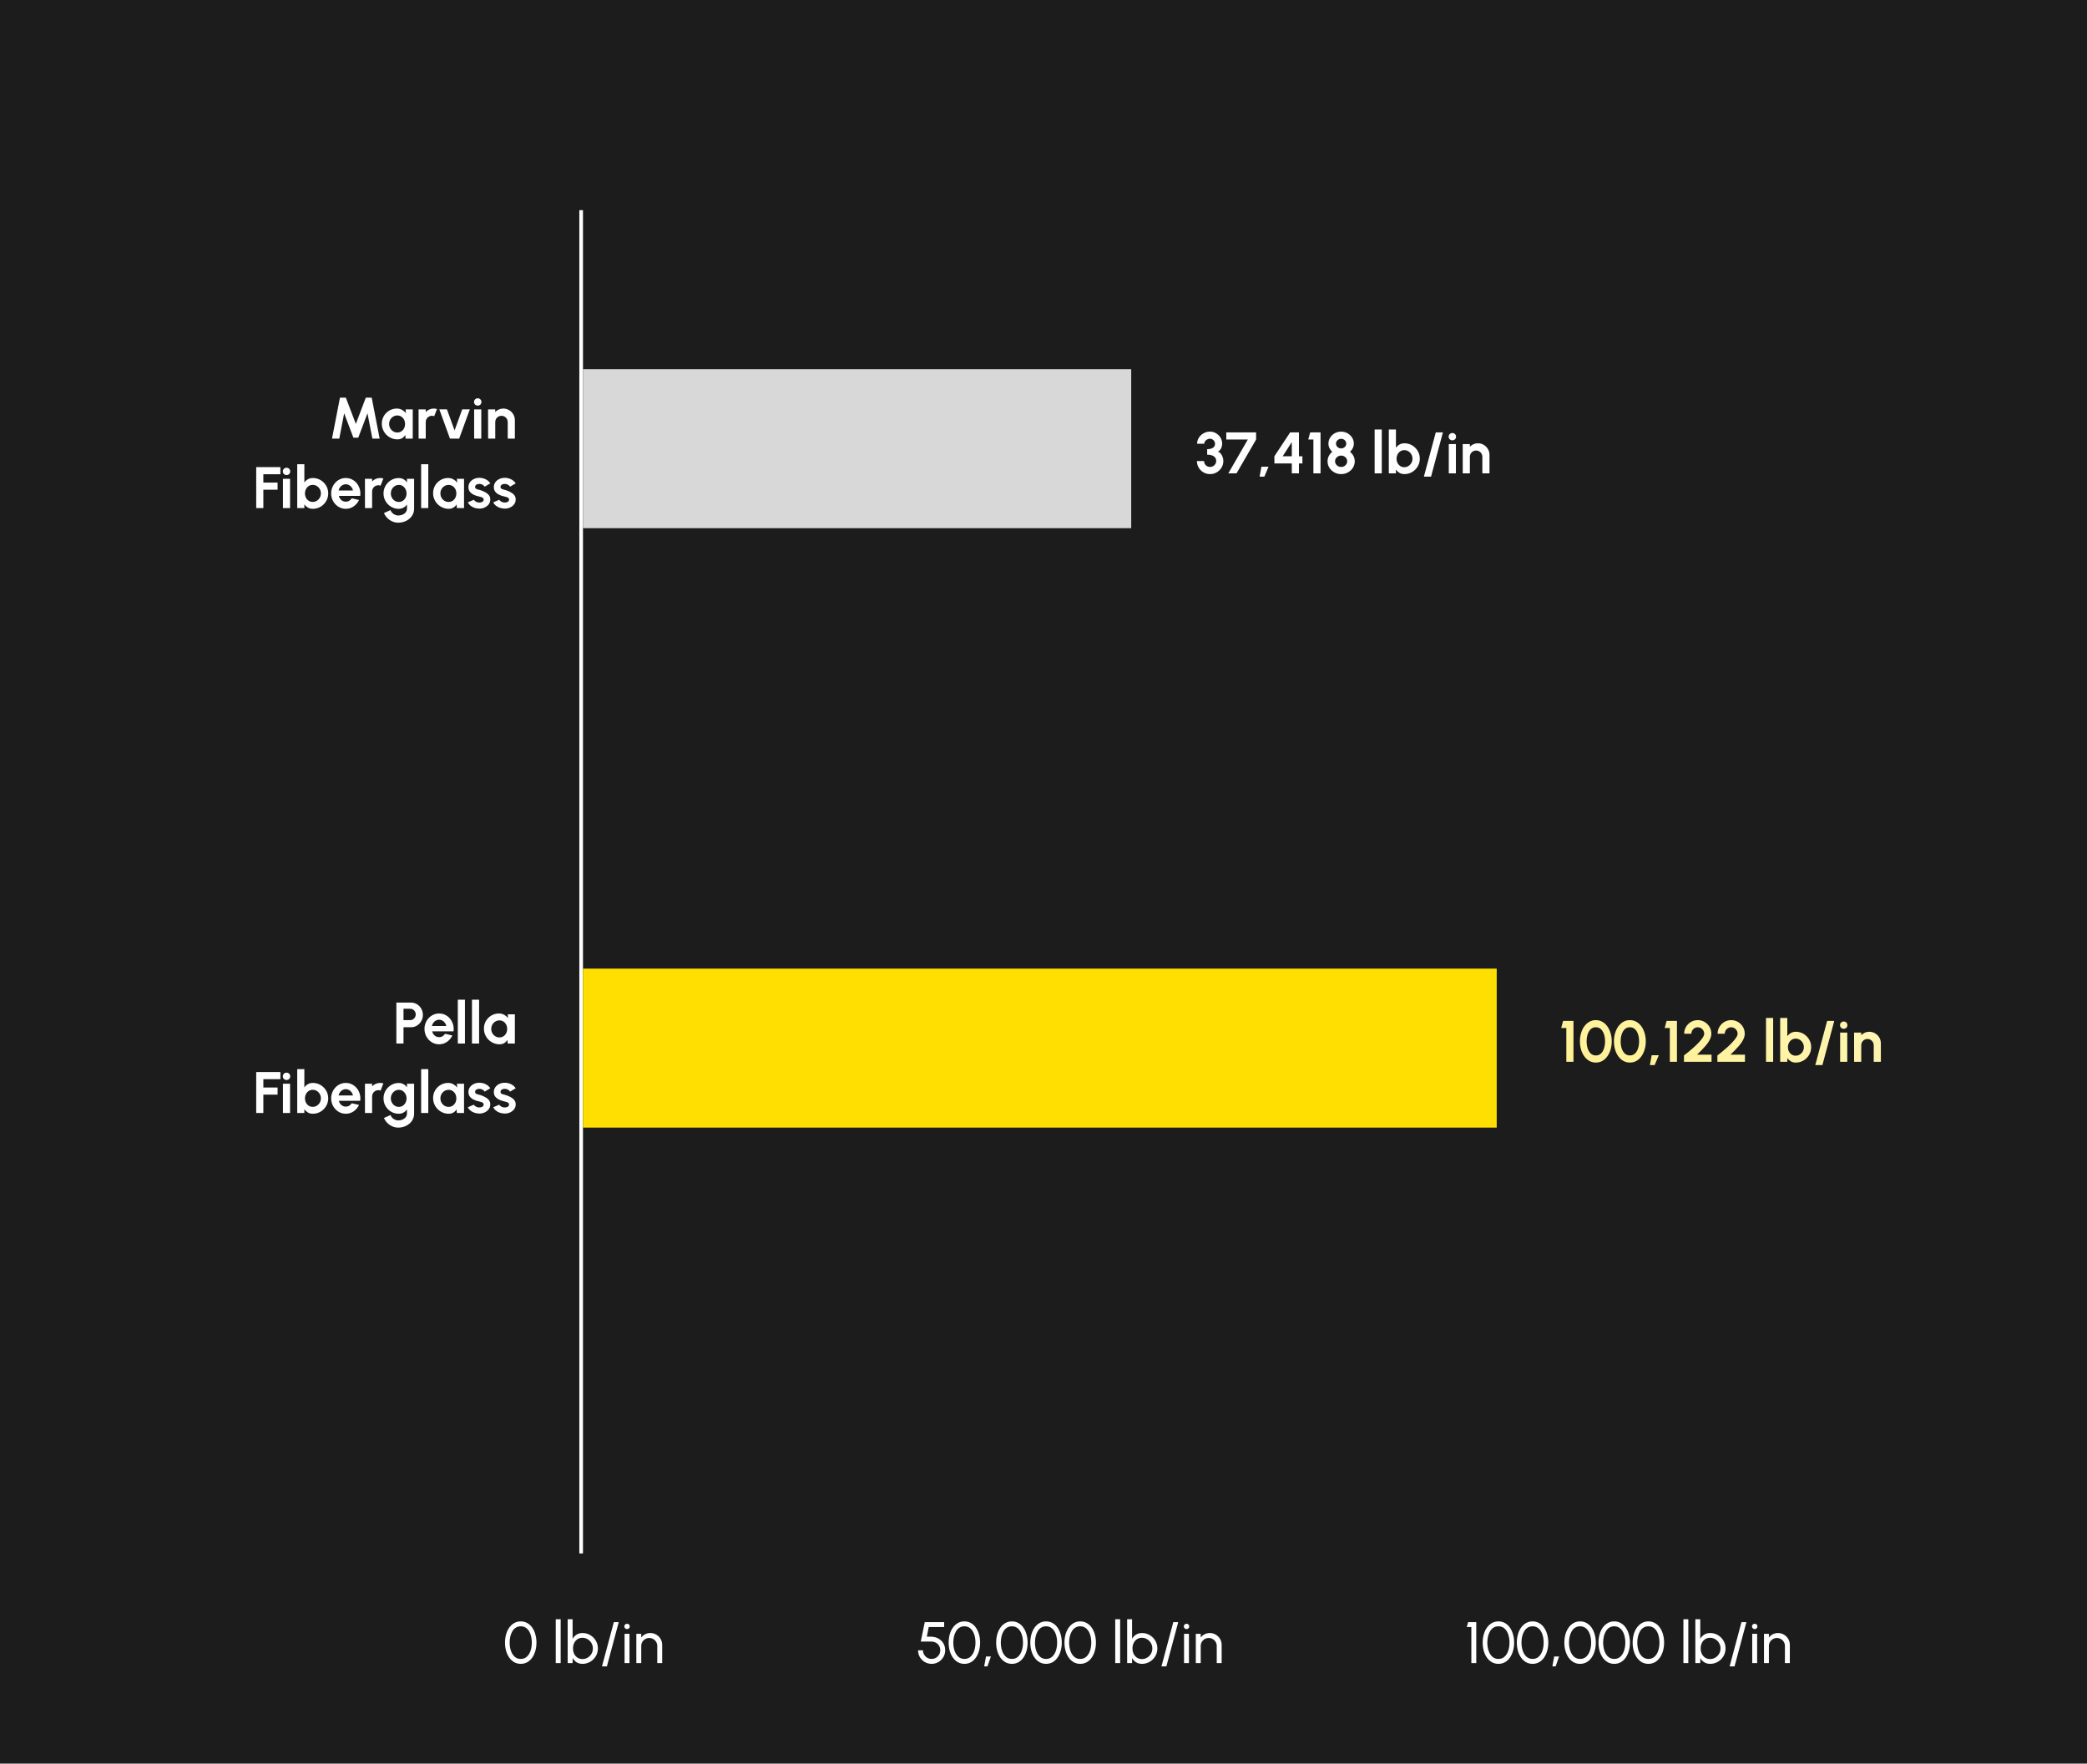
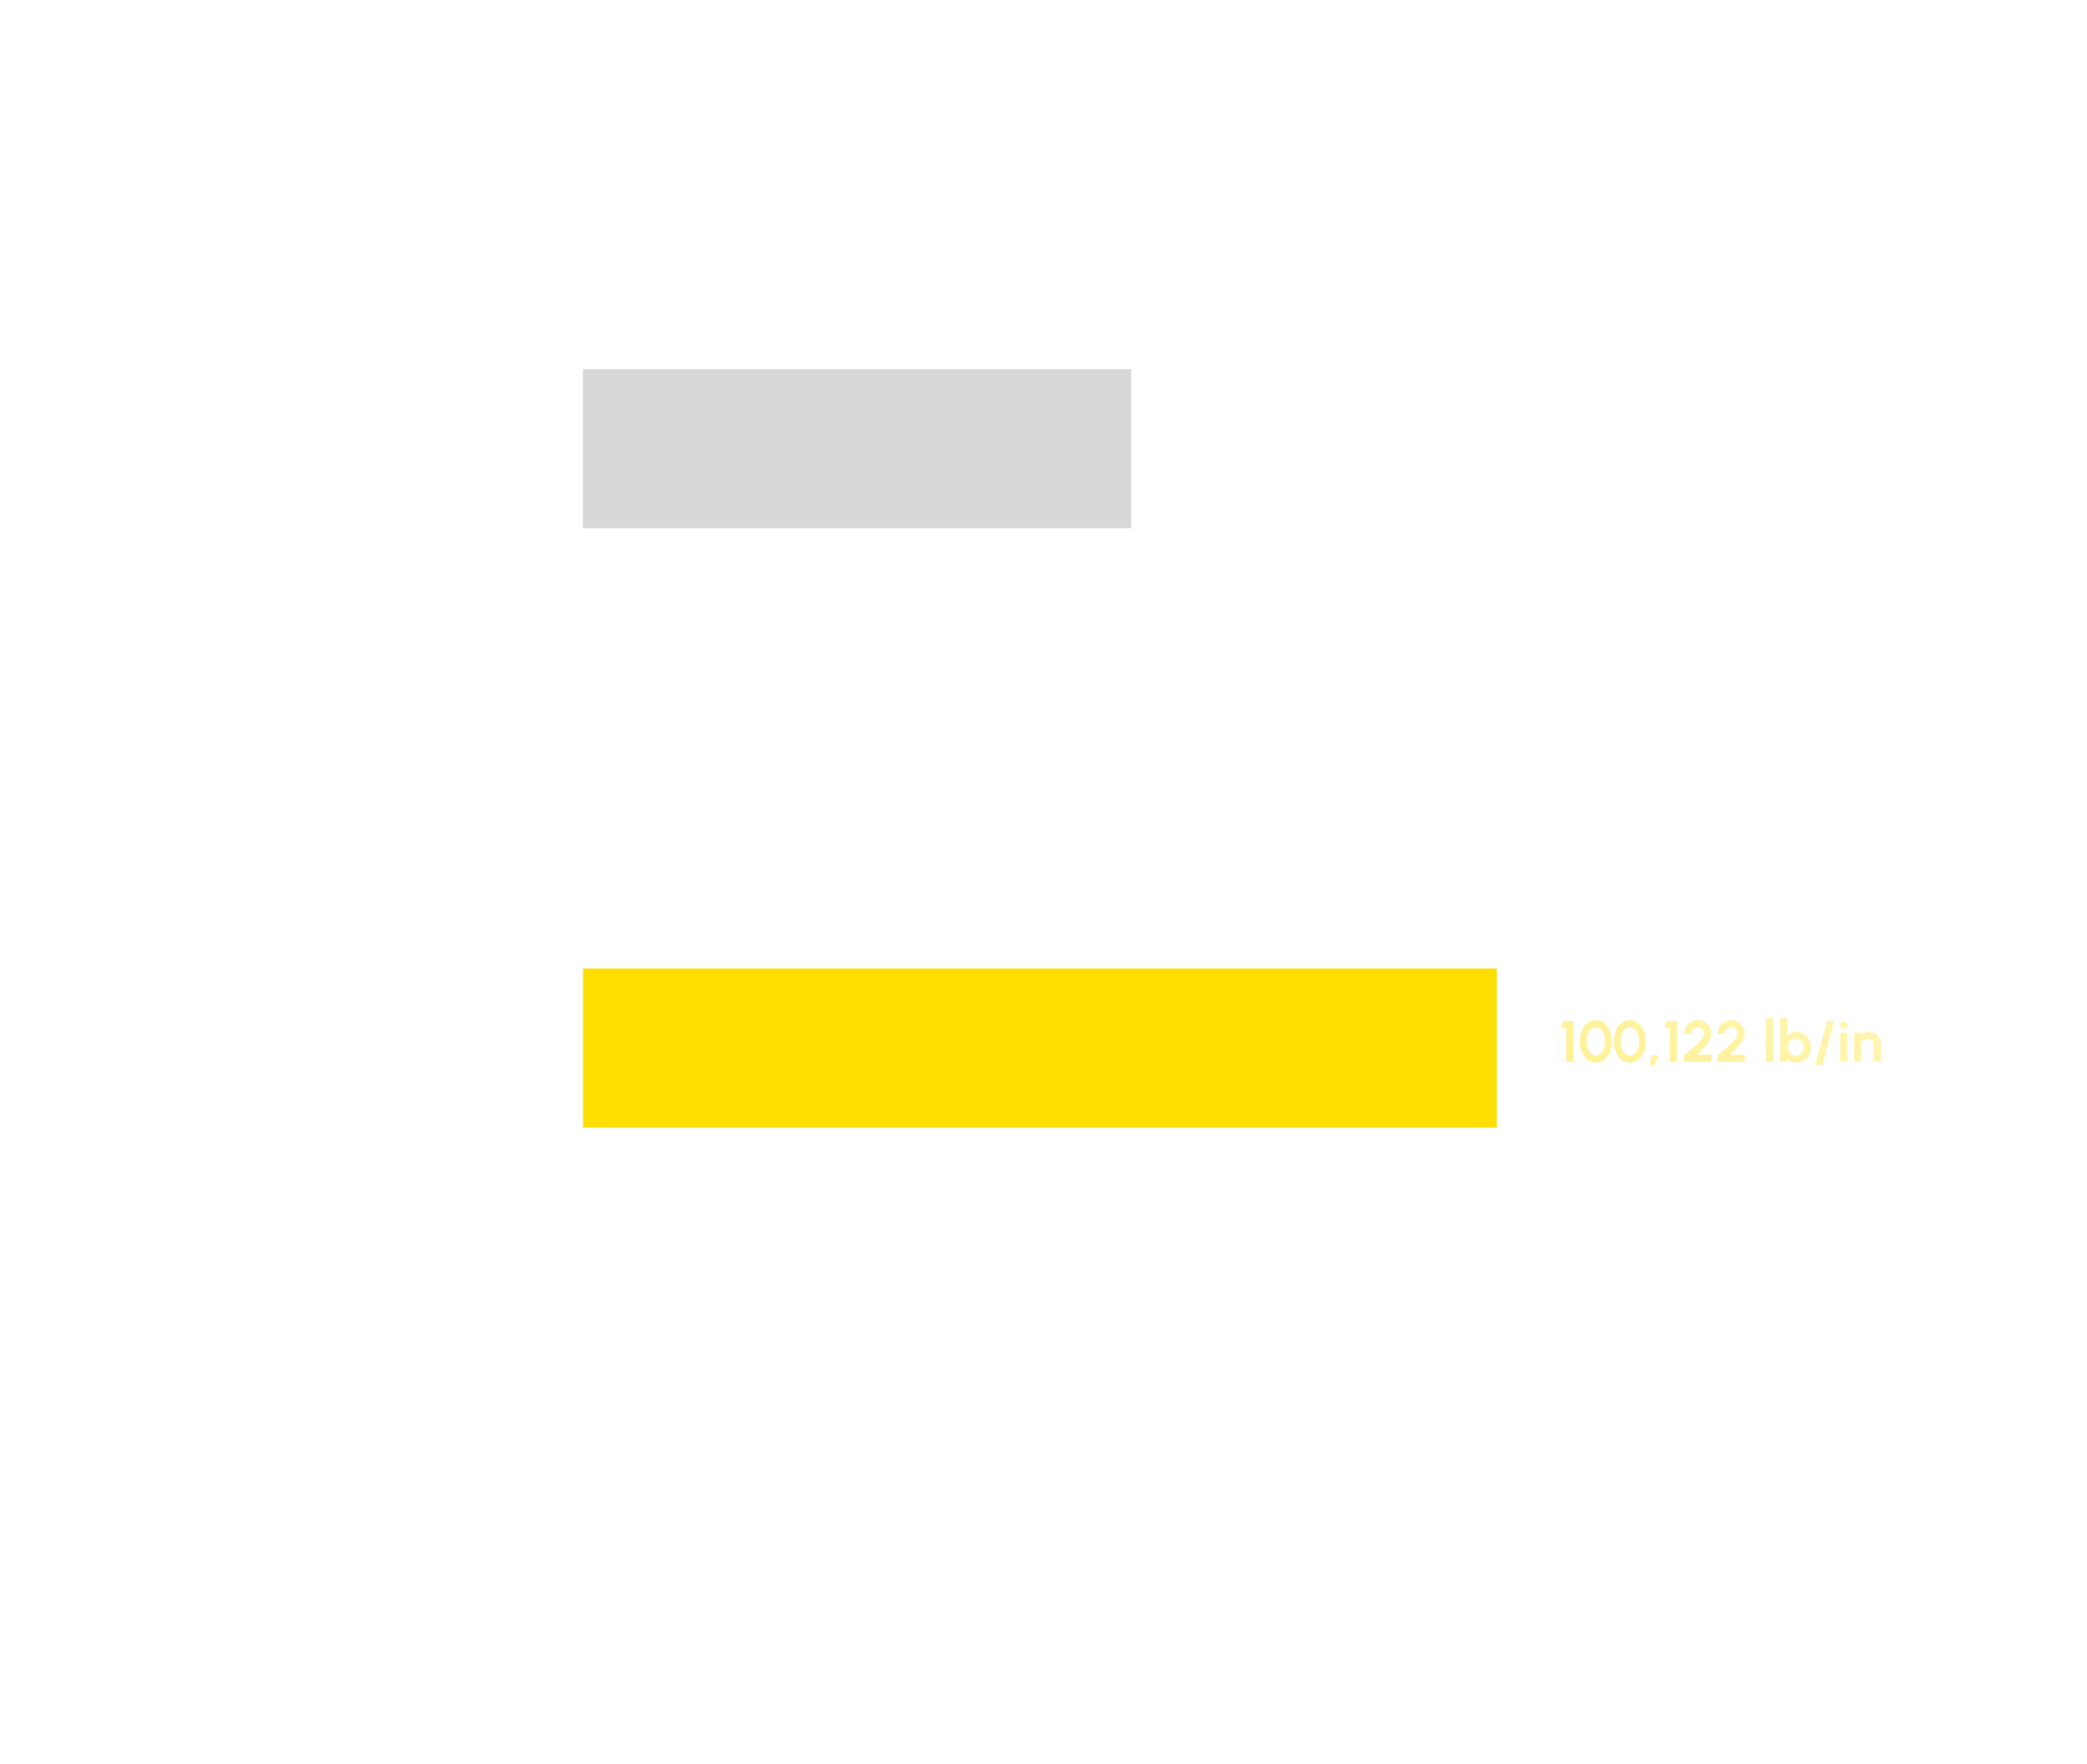
<svg xmlns="http://www.w3.org/2000/svg" width="1142" height="965" viewBox="0 0 1142 965" fill="none">
-   <rect width="1142" height="965" fill="#1C1C1C" />
-   <line x1="318" y1="850" x2="318" y2="115" stroke="white" stroke-width="2" />
  <path d="M181.67 240L186.022 217.6H189.254L194.71 231.952L200.166 217.6H203.398L207.75 240H203.766L201.078 226.144L196.038 239.488H193.366L188.326 226.144L185.654 240H181.67ZM221.953 224H225.857V240H221.953L221.777 238.016C221.339 238.731 220.758 239.312 220.033 239.76C219.318 240.197 218.47 240.416 217.489 240.416C216.305 240.416 215.195 240.192 214.161 239.744C213.126 239.296 212.214 238.677 211.425 237.888C210.646 237.099 210.033 236.187 209.585 235.152C209.147 234.117 208.929 233.008 208.929 231.824C208.929 230.683 209.137 229.611 209.553 228.608C209.979 227.605 210.571 226.725 211.329 225.968C212.086 225.211 212.961 224.619 213.953 224.192C214.945 223.765 216.011 223.552 217.153 223.552C218.209 223.552 219.153 223.787 219.985 224.256C220.827 224.725 221.542 225.323 222.129 226.048L221.953 224ZM217.393 236.656C218.225 236.656 218.961 236.448 219.601 236.032C220.241 235.616 220.742 235.056 221.105 234.352C221.467 233.637 221.649 232.853 221.649 232C221.649 231.136 221.467 230.352 221.105 229.648C220.742 228.933 220.235 228.368 219.585 227.952C218.945 227.536 218.214 227.328 217.393 227.328C216.571 227.328 215.819 227.541 215.137 227.968C214.465 228.384 213.926 228.944 213.521 229.648C213.126 230.352 212.929 231.136 212.929 232C212.929 232.864 213.131 233.648 213.537 234.352C213.942 235.056 214.481 235.616 215.153 236.032C215.835 236.448 216.582 236.656 217.393 236.656ZM229.061 240L229.045 224H232.949L232.965 225.424C233.509 224.848 234.16 224.395 234.917 224.064C235.674 223.723 236.49 223.552 237.365 223.552C237.952 223.552 238.538 223.637 239.125 223.808L237.589 227.744C237.184 227.584 236.778 227.504 236.373 227.504C235.744 227.504 235.168 227.659 234.645 227.968C234.133 228.267 233.722 228.677 233.413 229.2C233.114 229.712 232.965 230.283 232.965 230.912V240H229.061ZM251.262 240H246.222L240.398 223.984H244.558L248.75 235.504L252.926 223.984H257.086L251.262 240ZM259.451 224H263.355V240H259.451V224ZM261.435 221.936C260.859 221.936 260.374 221.749 259.979 221.376C259.585 220.992 259.387 220.512 259.387 219.936C259.387 219.371 259.585 218.896 259.979 218.512C260.374 218.128 260.854 217.936 261.419 217.936C261.985 217.936 262.459 218.128 262.843 218.512C263.238 218.896 263.435 219.371 263.435 219.936C263.435 220.512 263.243 220.992 262.859 221.376C262.475 221.749 262.001 221.936 261.435 221.936ZM281.732 229.888V240H277.828V230.912C277.828 230.283 277.674 229.712 277.364 229.2C277.055 228.677 276.639 228.267 276.116 227.968C275.604 227.659 275.034 227.504 274.404 227.504C273.775 227.504 273.199 227.659 272.676 227.968C272.164 228.267 271.754 228.677 271.444 229.2C271.146 229.712 270.996 230.283 270.996 230.912V240H267.092L267.076 224H270.98L270.996 225.424C271.54 224.848 272.191 224.395 272.948 224.064C273.706 223.723 274.522 223.552 275.396 223.552C276.559 223.552 277.62 223.84 278.58 224.416C279.54 224.981 280.303 225.744 280.868 226.704C281.444 227.653 281.732 228.715 281.732 229.888ZM140.201 278V255.6H153.433V259.504H144.105V264.048H151.897V267.952H144.105V278H140.201ZM154.826 262H158.73V278H154.826V262ZM156.81 259.936C156.234 259.936 155.749 259.749 155.354 259.376C154.96 258.992 154.762 258.512 154.762 257.936C154.762 257.371 154.96 256.896 155.354 256.512C155.749 256.128 156.229 255.936 156.794 255.936C157.36 255.936 157.834 256.128 158.218 256.512C158.613 256.896 158.81 257.371 158.81 257.936C158.81 258.512 158.618 258.992 158.234 259.376C157.85 259.749 157.376 259.936 156.81 259.936ZM171.151 261.552C172.708 261.552 174.127 261.931 175.407 262.688C176.687 263.445 177.705 264.464 178.463 265.744C179.22 267.013 179.599 268.421 179.599 269.968C179.599 271.131 179.38 272.224 178.943 273.248C178.505 274.272 177.897 275.173 177.119 275.952C176.351 276.72 175.455 277.323 174.431 277.76C173.417 278.197 172.324 278.416 171.151 278.416C170.148 278.416 169.257 278.192 168.479 277.744C167.711 277.285 167.065 276.693 166.543 275.968V278H162.639V254H166.543V264C167.065 263.275 167.711 262.688 168.479 262.24C169.257 261.781 170.148 261.552 171.151 261.552ZM171.103 274.64C171.935 274.64 172.687 274.432 173.359 274.016C174.041 273.589 174.585 273.024 174.991 272.32C175.396 271.616 175.599 270.832 175.599 269.968C175.599 269.115 175.396 268.336 174.991 267.632C174.585 266.917 174.041 266.352 173.359 265.936C172.676 265.52 171.924 265.312 171.103 265.312C170.292 265.312 169.567 265.525 168.927 265.952C168.287 266.368 167.785 266.933 167.423 267.648C167.06 268.352 166.879 269.125 166.879 269.968C166.879 270.832 167.06 271.621 167.423 272.336C167.785 273.04 168.287 273.6 168.927 274.016C169.567 274.432 170.292 274.64 171.103 274.64ZM189.21 278.416C187.738 278.416 186.394 278.037 185.178 277.28C183.973 276.523 183.007 275.504 182.282 274.224C181.567 272.944 181.21 271.531 181.21 269.984C181.21 268.821 181.418 267.733 181.834 266.72C182.25 265.696 182.821 264.8 183.546 264.032C184.282 263.253 185.135 262.645 186.106 262.208C187.077 261.771 188.111 261.552 189.21 261.552C190.458 261.552 191.599 261.819 192.634 262.352C193.679 262.875 194.565 263.595 195.29 264.512C196.015 265.429 196.543 266.475 196.874 267.648C197.205 268.821 197.279 270.048 197.098 271.328H185.402C185.551 271.925 185.797 272.464 186.138 272.944C186.479 273.413 186.911 273.792 187.434 274.08C187.957 274.357 188.549 274.501 189.21 274.512C189.893 274.523 190.511 274.363 191.066 274.032C191.631 273.691 192.101 273.232 192.474 272.656L196.458 273.584C195.807 275.003 194.837 276.165 193.546 277.072C192.255 277.968 190.81 278.416 189.21 278.416ZM185.274 268.4H193.146C193.029 267.76 192.778 267.184 192.394 266.672C192.021 266.149 191.557 265.733 191.002 265.424C190.447 265.115 189.85 264.96 189.21 264.96C188.57 264.96 187.978 265.115 187.434 265.424C186.89 265.723 186.426 266.133 186.042 266.656C185.669 267.168 185.413 267.749 185.274 268.4ZM199.717 278L199.701 262H203.605L203.621 263.424C204.165 262.848 204.816 262.395 205.573 262.064C206.331 261.723 207.147 261.552 208.021 261.552C208.608 261.552 209.195 261.637 209.781 261.808L208.245 265.744C207.84 265.584 207.435 265.504 207.029 265.504C206.4 265.504 205.824 265.659 205.301 265.968C204.789 266.267 204.379 266.677 204.069 267.2C203.771 267.712 203.621 268.283 203.621 268.912V278H199.717ZM222.698 262H226.602V278.304C226.602 279.456 226.368 280.501 225.898 281.44C225.429 282.389 224.789 283.2 223.978 283.872C223.168 284.555 222.24 285.077 221.194 285.44C220.149 285.813 219.05 286 217.898 286C216.778 286 215.701 285.771 214.666 285.312C213.632 284.853 212.714 284.224 211.914 283.424C211.125 282.635 210.522 281.733 210.106 280.72L213.674 279.104C213.888 279.691 214.208 280.203 214.634 280.64C215.072 281.088 215.573 281.435 216.138 281.68C216.704 281.936 217.29 282.064 217.898 282.064C218.517 282.064 219.109 281.979 219.674 281.808C220.25 281.637 220.768 281.387 221.226 281.056C221.685 280.736 222.042 280.341 222.298 279.872C222.565 279.413 222.698 278.891 222.698 278.304V276.048C222.197 276.752 221.568 277.323 220.81 277.76C220.053 278.197 219.178 278.416 218.186 278.416C217.034 278.416 215.957 278.197 214.954 277.76C213.952 277.323 213.066 276.72 212.298 275.952C211.541 275.173 210.944 274.277 210.506 273.264C210.08 272.251 209.866 271.163 209.866 270C209.866 268.837 210.08 267.749 210.506 266.736C210.944 265.723 211.541 264.832 212.298 264.064C213.066 263.285 213.952 262.677 214.954 262.24C215.957 261.803 217.034 261.584 218.186 261.584C219.178 261.584 220.053 261.803 220.81 262.24C221.568 262.667 222.197 263.232 222.698 263.936V262ZM218.234 274.656C219.056 274.656 219.781 274.448 220.41 274.032C221.05 273.605 221.552 273.04 221.914 272.336C222.277 271.621 222.458 270.843 222.458 270C222.458 269.147 222.272 268.368 221.898 267.664C221.536 266.96 221.034 266.395 220.394 265.968C219.765 265.541 219.045 265.328 218.234 265.328C217.434 265.328 216.704 265.541 216.042 265.968C215.381 266.384 214.853 266.944 214.458 267.648C214.064 268.352 213.866 269.136 213.866 270C213.866 270.864 214.064 271.648 214.458 272.352C214.853 273.056 215.381 273.616 216.042 274.032C216.704 274.448 217.434 274.656 218.234 274.656ZM230.451 278V254H234.355V278H230.451ZM250.015 262H253.919V278H250.015L249.839 276.016C249.402 276.731 248.821 277.312 248.095 277.76C247.381 278.197 246.533 278.416 245.551 278.416C244.367 278.416 243.258 278.192 242.223 277.744C241.189 277.296 240.277 276.677 239.487 275.888C238.709 275.099 238.095 274.187 237.647 273.152C237.21 272.117 236.991 271.008 236.991 269.824C236.991 268.683 237.199 267.611 237.615 266.608C238.042 265.605 238.634 264.725 239.391 263.968C240.149 263.211 241.023 262.619 242.015 262.192C243.007 261.765 244.074 261.552 245.215 261.552C246.271 261.552 247.215 261.787 248.047 262.256C248.89 262.725 249.605 263.323 250.191 264.048L250.015 262ZM245.455 274.656C246.287 274.656 247.023 274.448 247.663 274.032C248.303 273.616 248.805 273.056 249.167 272.352C249.53 271.637 249.711 270.853 249.711 270C249.711 269.136 249.53 268.352 249.167 267.648C248.805 266.933 248.298 266.368 247.647 265.952C247.007 265.536 246.277 265.328 245.455 265.328C244.634 265.328 243.882 265.541 243.199 265.968C242.527 266.384 241.989 266.944 241.583 267.648C241.189 268.352 240.991 269.136 240.991 270C240.991 270.864 241.194 271.648 241.599 272.352C242.005 273.056 242.543 273.616 243.215 274.032C243.898 274.448 244.645 274.656 245.455 274.656ZM261.828 278.288C260.996 278.235 260.19 278.069 259.411 277.792C258.644 277.504 257.961 277.115 257.364 276.624C256.766 276.133 256.308 275.547 255.988 274.864L259.284 273.456C259.412 273.669 259.62 273.899 259.908 274.144C260.196 274.379 260.537 274.576 260.932 274.736C261.337 274.896 261.78 274.976 262.26 274.976C262.665 274.976 263.049 274.923 263.411 274.816C263.785 274.699 264.084 274.523 264.308 274.288C264.542 274.053 264.66 273.749 264.66 273.376C264.66 272.981 264.521 272.677 264.244 272.464C263.977 272.24 263.636 272.075 263.22 271.968C262.814 271.851 262.42 271.744 262.036 271.648C261.022 271.445 260.078 271.131 259.204 270.704C258.34 270.277 257.641 269.728 257.108 269.056C256.585 268.373 256.324 267.552 256.324 266.592C256.324 265.536 256.601 264.624 257.156 263.856C257.721 263.088 258.452 262.496 259.348 262.08C260.254 261.664 261.23 261.456 262.276 261.456C263.545 261.456 264.708 261.723 265.764 262.256C266.83 262.779 267.673 263.52 268.292 264.48L265.204 266.304C265.054 266.048 264.846 265.813 264.58 265.6C264.313 265.376 264.009 265.195 263.668 265.056C263.326 264.907 262.969 264.821 262.596 264.8C262.116 264.779 261.678 264.821 261.284 264.928C260.889 265.035 260.569 265.216 260.324 265.472C260.089 265.728 259.972 266.069 259.972 266.496C259.972 266.901 260.132 267.205 260.452 267.408C260.772 267.6 261.156 267.749 261.604 267.856C262.062 267.963 262.5 268.08 262.916 268.208C263.854 268.517 264.734 268.896 265.556 269.344C266.388 269.792 267.054 270.341 267.556 270.992C268.057 271.643 268.297 272.421 268.276 273.328C268.276 274.363 267.966 275.269 267.348 276.048C266.729 276.816 265.929 277.403 264.948 277.808C263.977 278.213 262.937 278.373 261.828 278.288ZM275.734 278.288C274.902 278.235 274.096 278.069 273.318 277.792C272.55 277.504 271.867 277.115 271.27 276.624C270.672 276.133 270.214 275.547 269.894 274.864L273.19 273.456C273.318 273.669 273.526 273.899 273.814 274.144C274.102 274.379 274.443 274.576 274.838 274.736C275.243 274.896 275.686 274.976 276.166 274.976C276.571 274.976 276.955 274.923 277.318 274.816C277.691 274.699 277.99 274.523 278.214 274.288C278.448 274.053 278.566 273.749 278.566 273.376C278.566 272.981 278.427 272.677 278.15 272.464C277.883 272.24 277.542 272.075 277.126 271.968C276.72 271.851 276.326 271.744 275.942 271.648C274.928 271.445 273.984 271.131 273.11 270.704C272.246 270.277 271.547 269.728 271.014 269.056C270.491 268.373 270.23 267.552 270.23 266.592C270.23 265.536 270.507 264.624 271.062 263.856C271.627 263.088 272.358 262.496 273.254 262.08C274.16 261.664 275.136 261.456 276.182 261.456C277.451 261.456 278.614 261.723 279.67 262.256C280.736 262.779 281.579 263.52 282.198 264.48L279.11 266.304C278.96 266.048 278.752 265.813 278.486 265.6C278.219 265.376 277.915 265.195 277.574 265.056C277.232 264.907 276.875 264.821 276.502 264.8C276.022 264.779 275.584 264.821 275.19 264.928C274.795 265.035 274.475 265.216 274.23 265.472C273.995 265.728 273.878 266.069 273.878 266.496C273.878 266.901 274.038 267.205 274.358 267.408C274.678 267.6 275.062 267.749 275.51 267.856C275.968 267.963 276.406 268.08 276.822 268.208C277.76 268.517 278.64 268.896 279.462 269.344C280.294 269.792 280.96 270.341 281.462 270.992C281.963 271.643 282.203 272.421 282.182 273.328C282.182 274.363 281.872 275.269 281.254 276.048C280.635 276.816 279.835 277.403 278.854 277.808C277.883 278.213 276.843 278.373 275.734 278.288Z" fill="white" />
  <path d="M216.889 571V548.6H224.889C226.105 548.6 227.203 548.904 228.185 549.512C229.177 550.12 229.961 550.936 230.537 551.96C231.113 552.984 231.401 554.109 231.401 555.336C231.401 556.595 231.102 557.736 230.505 558.76C229.918 559.773 229.129 560.584 228.137 561.192C227.145 561.789 226.062 562.088 224.889 562.088H220.793V571H216.889ZM220.793 558.184H224.473C225.027 558.184 225.534 558.045 225.993 557.768C226.451 557.491 226.814 557.117 227.081 556.648C227.358 556.179 227.497 555.656 227.497 555.08C227.497 554.493 227.358 553.965 227.081 553.496C226.814 553.027 226.451 552.653 225.993 552.376C225.534 552.099 225.027 551.96 224.473 551.96H220.793V558.184ZM240.273 571.416C238.801 571.416 237.457 571.037 236.241 570.28C235.035 569.523 234.07 568.504 233.345 567.224C232.63 565.944 232.273 564.531 232.273 562.984C232.273 561.821 232.481 560.733 232.897 559.72C233.313 558.696 233.883 557.8 234.609 557.032C235.345 556.253 236.198 555.645 237.169 555.208C238.139 554.771 239.174 554.552 240.273 554.552C241.521 554.552 242.662 554.819 243.697 555.352C244.742 555.875 245.627 556.595 246.353 557.512C247.078 558.429 247.606 559.475 247.937 560.648C248.267 561.821 248.342 563.048 248.161 564.328H236.465C236.614 564.925 236.859 565.464 237.201 565.944C237.542 566.413 237.974 566.792 238.497 567.08C239.019 567.357 239.611 567.501 240.273 567.512C240.955 567.523 241.574 567.363 242.129 567.032C242.694 566.691 243.163 566.232 243.537 565.656L247.521 566.584C246.87 568.003 245.899 569.165 244.609 570.072C243.318 570.968 241.873 571.416 240.273 571.416ZM236.337 561.4H244.209C244.091 560.76 243.841 560.184 243.457 559.672C243.083 559.149 242.619 558.733 242.065 558.424C241.51 558.115 240.913 557.96 240.273 557.96C239.633 557.96 239.041 558.115 238.497 558.424C237.953 558.723 237.489 559.133 237.105 559.656C236.731 560.168 236.475 560.749 236.337 561.4ZM250.514 571V547H254.418V571H250.514ZM258.264 571V547H262.168V571H258.264ZM277.828 555H281.732V571H277.828L277.652 569.016C277.214 569.731 276.633 570.312 275.908 570.76C275.193 571.197 274.345 571.416 273.364 571.416C272.18 571.416 271.07 571.192 270.036 570.744C269.001 570.296 268.089 569.677 267.3 568.888C266.521 568.099 265.908 567.187 265.46 566.152C265.022 565.117 264.804 564.008 264.804 562.824C264.804 561.683 265.012 560.611 265.428 559.608C265.854 558.605 266.446 557.725 267.204 556.968C267.961 556.211 268.836 555.619 269.828 555.192C270.82 554.765 271.886 554.552 273.028 554.552C274.084 554.552 275.028 554.787 275.86 555.256C276.702 555.725 277.417 556.323 278.004 557.048L277.828 555ZM273.268 567.656C274.1 567.656 274.836 567.448 275.476 567.032C276.116 566.616 276.617 566.056 276.98 565.352C277.342 564.637 277.524 563.853 277.524 563C277.524 562.136 277.342 561.352 276.98 560.648C276.617 559.933 276.11 559.368 275.46 558.952C274.82 558.536 274.089 558.328 273.268 558.328C272.446 558.328 271.694 558.541 271.012 558.968C270.34 559.384 269.801 559.944 269.396 560.648C269.001 561.352 268.804 562.136 268.804 563C268.804 563.864 269.006 564.648 269.412 565.352C269.817 566.056 270.356 566.616 271.028 567.032C271.71 567.448 272.457 567.656 273.268 567.656ZM140.201 609V586.6H153.433V590.504H144.105V595.048H151.897V598.952H144.105V609H140.201ZM154.826 593H158.73V609H154.826V593ZM156.81 590.936C156.234 590.936 155.749 590.749 155.354 590.376C154.96 589.992 154.762 589.512 154.762 588.936C154.762 588.371 154.96 587.896 155.354 587.512C155.749 587.128 156.229 586.936 156.794 586.936C157.36 586.936 157.834 587.128 158.218 587.512C158.613 587.896 158.81 588.371 158.81 588.936C158.81 589.512 158.618 589.992 158.234 590.376C157.85 590.749 157.376 590.936 156.81 590.936ZM171.151 592.552C172.708 592.552 174.127 592.931 175.407 593.688C176.687 594.445 177.705 595.464 178.463 596.744C179.22 598.013 179.599 599.421 179.599 600.968C179.599 602.131 179.38 603.224 178.943 604.248C178.505 605.272 177.897 606.173 177.119 606.952C176.351 607.72 175.455 608.323 174.431 608.76C173.417 609.197 172.324 609.416 171.151 609.416C170.148 609.416 169.257 609.192 168.479 608.744C167.711 608.285 167.065 607.693 166.543 606.968V609H162.639V585H166.543V595C167.065 594.275 167.711 593.688 168.479 593.24C169.257 592.781 170.148 592.552 171.151 592.552ZM171.103 605.64C171.935 605.64 172.687 605.432 173.359 605.016C174.041 604.589 174.585 604.024 174.991 603.32C175.396 602.616 175.599 601.832 175.599 600.968C175.599 600.115 175.396 599.336 174.991 598.632C174.585 597.917 174.041 597.352 173.359 596.936C172.676 596.52 171.924 596.312 171.103 596.312C170.292 596.312 169.567 596.525 168.927 596.952C168.287 597.368 167.785 597.933 167.423 598.648C167.06 599.352 166.879 600.125 166.879 600.968C166.879 601.832 167.06 602.621 167.423 603.336C167.785 604.04 168.287 604.6 168.927 605.016C169.567 605.432 170.292 605.64 171.103 605.64ZM189.21 609.416C187.738 609.416 186.394 609.037 185.178 608.28C183.973 607.523 183.007 606.504 182.282 605.224C181.567 603.944 181.21 602.531 181.21 600.984C181.21 599.821 181.418 598.733 181.834 597.72C182.25 596.696 182.821 595.8 183.546 595.032C184.282 594.253 185.135 593.645 186.106 593.208C187.077 592.771 188.111 592.552 189.21 592.552C190.458 592.552 191.599 592.819 192.634 593.352C193.679 593.875 194.565 594.595 195.29 595.512C196.015 596.429 196.543 597.475 196.874 598.648C197.205 599.821 197.279 601.048 197.098 602.328H185.402C185.551 602.925 185.797 603.464 186.138 603.944C186.479 604.413 186.911 604.792 187.434 605.08C187.957 605.357 188.549 605.501 189.21 605.512C189.893 605.523 190.511 605.363 191.066 605.032C191.631 604.691 192.101 604.232 192.474 603.656L196.458 604.584C195.807 606.003 194.837 607.165 193.546 608.072C192.255 608.968 190.81 609.416 189.21 609.416ZM185.274 599.4H193.146C193.029 598.76 192.778 598.184 192.394 597.672C192.021 597.149 191.557 596.733 191.002 596.424C190.447 596.115 189.85 595.96 189.21 595.96C188.57 595.96 187.978 596.115 187.434 596.424C186.89 596.723 186.426 597.133 186.042 597.656C185.669 598.168 185.413 598.749 185.274 599.4ZM199.717 609L199.701 593H203.605L203.621 594.424C204.165 593.848 204.816 593.395 205.573 593.064C206.331 592.723 207.147 592.552 208.021 592.552C208.608 592.552 209.195 592.637 209.781 592.808L208.245 596.744C207.84 596.584 207.435 596.504 207.029 596.504C206.4 596.504 205.824 596.659 205.301 596.968C204.789 597.267 204.379 597.677 204.069 598.2C203.771 598.712 203.621 599.283 203.621 599.912V609H199.717ZM222.698 593H226.602V609.304C226.602 610.456 226.368 611.501 225.898 612.44C225.429 613.389 224.789 614.2 223.978 614.872C223.168 615.555 222.24 616.077 221.194 616.44C220.149 616.813 219.05 617 217.898 617C216.778 617 215.701 616.771 214.666 616.312C213.632 615.853 212.714 615.224 211.914 614.424C211.125 613.635 210.522 612.733 210.106 611.72L213.674 610.104C213.888 610.691 214.208 611.203 214.634 611.64C215.072 612.088 215.573 612.435 216.138 612.68C216.704 612.936 217.29 613.064 217.898 613.064C218.517 613.064 219.109 612.979 219.674 612.808C220.25 612.637 220.768 612.387 221.226 612.056C221.685 611.736 222.042 611.341 222.298 610.872C222.565 610.413 222.698 609.891 222.698 609.304V607.048C222.197 607.752 221.568 608.323 220.81 608.76C220.053 609.197 219.178 609.416 218.186 609.416C217.034 609.416 215.957 609.197 214.954 608.76C213.952 608.323 213.066 607.72 212.298 606.952C211.541 606.173 210.944 605.277 210.506 604.264C210.08 603.251 209.866 602.163 209.866 601C209.866 599.837 210.08 598.749 210.506 597.736C210.944 596.723 211.541 595.832 212.298 595.064C213.066 594.285 213.952 593.677 214.954 593.24C215.957 592.803 217.034 592.584 218.186 592.584C219.178 592.584 220.053 592.803 220.81 593.24C221.568 593.667 222.197 594.232 222.698 594.936V593ZM218.234 605.656C219.056 605.656 219.781 605.448 220.41 605.032C221.05 604.605 221.552 604.04 221.914 603.336C222.277 602.621 222.458 601.843 222.458 601C222.458 600.147 222.272 599.368 221.898 598.664C221.536 597.96 221.034 597.395 220.394 596.968C219.765 596.541 219.045 596.328 218.234 596.328C217.434 596.328 216.704 596.541 216.042 596.968C215.381 597.384 214.853 597.944 214.458 598.648C214.064 599.352 213.866 600.136 213.866 601C213.866 601.864 214.064 602.648 214.458 603.352C214.853 604.056 215.381 604.616 216.042 605.032C216.704 605.448 217.434 605.656 218.234 605.656ZM230.451 609V585H234.355V609H230.451ZM250.015 593H253.919V609H250.015L249.839 607.016C249.402 607.731 248.821 608.312 248.095 608.76C247.381 609.197 246.533 609.416 245.551 609.416C244.367 609.416 243.258 609.192 242.223 608.744C241.189 608.296 240.277 607.677 239.487 606.888C238.709 606.099 238.095 605.187 237.647 604.152C237.21 603.117 236.991 602.008 236.991 600.824C236.991 599.683 237.199 598.611 237.615 597.608C238.042 596.605 238.634 595.725 239.391 594.968C240.149 594.211 241.023 593.619 242.015 593.192C243.007 592.765 244.074 592.552 245.215 592.552C246.271 592.552 247.215 592.787 248.047 593.256C248.89 593.725 249.605 594.323 250.191 595.048L250.015 593ZM245.455 605.656C246.287 605.656 247.023 605.448 247.663 605.032C248.303 604.616 248.805 604.056 249.167 603.352C249.53 602.637 249.711 601.853 249.711 601C249.711 600.136 249.53 599.352 249.167 598.648C248.805 597.933 248.298 597.368 247.647 596.952C247.007 596.536 246.277 596.328 245.455 596.328C244.634 596.328 243.882 596.541 243.199 596.968C242.527 597.384 241.989 597.944 241.583 598.648C241.189 599.352 240.991 600.136 240.991 601C240.991 601.864 241.194 602.648 241.599 603.352C242.005 604.056 242.543 604.616 243.215 605.032C243.898 605.448 244.645 605.656 245.455 605.656ZM261.828 609.288C260.996 609.235 260.19 609.069 259.411 608.792C258.644 608.504 257.961 608.115 257.364 607.624C256.766 607.133 256.308 606.547 255.988 605.864L259.284 604.456C259.412 604.669 259.62 604.899 259.908 605.144C260.196 605.379 260.537 605.576 260.932 605.736C261.337 605.896 261.78 605.976 262.26 605.976C262.665 605.976 263.049 605.923 263.411 605.816C263.785 605.699 264.084 605.523 264.308 605.288C264.542 605.053 264.66 604.749 264.66 604.376C264.66 603.981 264.521 603.677 264.244 603.464C263.977 603.24 263.636 603.075 263.22 602.968C262.814 602.851 262.42 602.744 262.036 602.648C261.022 602.445 260.078 602.131 259.204 601.704C258.34 601.277 257.641 600.728 257.108 600.056C256.585 599.373 256.324 598.552 256.324 597.592C256.324 596.536 256.601 595.624 257.156 594.856C257.721 594.088 258.452 593.496 259.348 593.08C260.254 592.664 261.23 592.456 262.276 592.456C263.545 592.456 264.708 592.723 265.764 593.256C266.83 593.779 267.673 594.52 268.292 595.48L265.204 597.304C265.054 597.048 264.846 596.813 264.58 596.6C264.313 596.376 264.009 596.195 263.668 596.056C263.326 595.907 262.969 595.821 262.596 595.8C262.116 595.779 261.678 595.821 261.284 595.928C260.889 596.035 260.569 596.216 260.324 596.472C260.089 596.728 259.972 597.069 259.972 597.496C259.972 597.901 260.132 598.205 260.452 598.408C260.772 598.6 261.156 598.749 261.604 598.856C262.062 598.963 262.5 599.08 262.916 599.208C263.854 599.517 264.734 599.896 265.556 600.344C266.388 600.792 267.054 601.341 267.556 601.992C268.057 602.643 268.297 603.421 268.276 604.328C268.276 605.363 267.966 606.269 267.348 607.048C266.729 607.816 265.929 608.403 264.948 608.808C263.977 609.213 262.937 609.373 261.828 609.288ZM275.734 609.288C274.902 609.235 274.096 609.069 273.318 608.792C272.55 608.504 271.867 608.115 271.27 607.624C270.672 607.133 270.214 606.547 269.894 605.864L273.19 604.456C273.318 604.669 273.526 604.899 273.814 605.144C274.102 605.379 274.443 605.576 274.838 605.736C275.243 605.896 275.686 605.976 276.166 605.976C276.571 605.976 276.955 605.923 277.318 605.816C277.691 605.699 277.99 605.523 278.214 605.288C278.448 605.053 278.566 604.749 278.566 604.376C278.566 603.981 278.427 603.677 278.15 603.464C277.883 603.24 277.542 603.075 277.126 602.968C276.72 602.851 276.326 602.744 275.942 602.648C274.928 602.445 273.984 602.131 273.11 601.704C272.246 601.277 271.547 600.728 271.014 600.056C270.491 599.373 270.23 598.552 270.23 597.592C270.23 596.536 270.507 595.624 271.062 594.856C271.627 594.088 272.358 593.496 273.254 593.08C274.16 592.664 275.136 592.456 276.182 592.456C277.451 592.456 278.614 592.723 279.67 593.256C280.736 593.779 281.579 594.52 282.198 595.48L279.11 597.304C278.96 597.048 278.752 596.813 278.486 596.6C278.219 596.376 277.915 596.195 277.574 596.056C277.232 595.907 276.875 595.821 276.502 595.8C276.022 595.779 275.584 595.821 275.19 595.928C274.795 596.035 274.475 596.216 274.23 596.472C273.995 596.728 273.878 597.069 273.878 597.496C273.878 597.901 274.038 598.205 274.358 598.408C274.678 598.6 275.062 598.749 275.51 598.856C275.968 598.963 276.406 599.08 276.822 599.208C277.76 599.517 278.64 599.896 279.462 600.344C280.294 600.792 280.96 601.341 281.462 601.992C281.963 602.643 282.203 603.421 282.182 604.328C282.182 605.363 281.872 606.269 281.254 607.048C280.635 607.816 279.835 608.403 278.854 608.808C277.883 609.213 276.843 609.373 275.734 609.288Z" fill="white" />
  <line x1="319" y1="573.5" x2="819" y2="573.5" stroke="#FFDE02" stroke-width="87" />
  <path d="M857.096 581V562.504H854.28L855.336 558.6H861V581H857.096ZM873.243 581.416C871.941 581.416 870.757 581.117 869.691 580.52C868.624 579.912 867.701 579.075 866.923 578.008C866.155 576.941 865.563 575.709 865.147 574.312C864.731 572.904 864.523 571.4 864.523 569.8C864.523 568.2 864.731 566.701 865.147 565.304C865.563 563.896 866.155 562.659 866.923 561.592C867.701 560.525 868.624 559.693 869.691 559.096C870.757 558.488 871.941 558.184 873.243 558.184C874.544 558.184 875.728 558.488 876.795 559.096C877.861 559.693 878.773 560.525 879.531 561.592C880.299 562.659 880.891 563.896 881.307 565.304C881.733 566.701 881.947 568.2 881.947 569.8C881.947 571.4 881.733 572.904 881.307 574.312C880.891 575.709 880.299 576.941 879.531 578.008C878.773 579.075 877.861 579.912 876.795 580.52C875.728 581.117 874.544 581.416 873.243 581.416ZM873.243 577.512C874.384 577.512 875.328 577.149 876.075 576.424C876.821 575.699 877.376 574.749 877.739 573.576C878.101 572.403 878.283 571.144 878.283 569.8C878.283 568.381 878.091 567.091 877.707 565.928C877.323 564.755 876.757 563.821 876.011 563.128C875.264 562.435 874.341 562.088 873.243 562.088C872.379 562.088 871.627 562.301 870.987 562.728C870.357 563.144 869.835 563.715 869.419 564.44C869.003 565.165 868.693 565.992 868.491 566.92C868.288 567.837 868.187 568.797 868.187 569.8C868.187 571.133 868.368 572.392 868.731 573.576C869.104 574.749 869.664 575.699 870.411 576.424C871.168 577.149 872.112 577.512 873.243 577.512ZM891.868 581.416C890.566 581.416 889.382 581.117 888.316 580.52C887.249 579.912 886.326 579.075 885.548 578.008C884.78 576.941 884.188 575.709 883.772 574.312C883.356 572.904 883.148 571.4 883.148 569.8C883.148 568.2 883.356 566.701 883.772 565.304C884.188 563.896 884.78 562.659 885.548 561.592C886.326 560.525 887.249 559.693 888.316 559.096C889.382 558.488 890.566 558.184 891.868 558.184C893.169 558.184 894.353 558.488 895.42 559.096C896.486 559.693 897.398 560.525 898.156 561.592C898.924 562.659 899.516 563.896 899.932 565.304C900.358 566.701 900.572 568.2 900.572 569.8C900.572 571.4 900.358 572.904 899.932 574.312C899.516 575.709 898.924 576.941 898.156 578.008C897.398 579.075 896.486 579.912 895.42 580.52C894.353 581.117 893.169 581.416 891.868 581.416ZM891.868 577.512C893.009 577.512 893.953 577.149 894.7 576.424C895.446 575.699 896.001 574.749 896.364 573.576C896.726 572.403 896.908 571.144 896.908 569.8C896.908 568.381 896.716 567.091 896.332 565.928C895.948 564.755 895.382 563.821 894.636 563.128C893.889 562.435 892.966 562.088 891.868 562.088C891.004 562.088 890.252 562.301 889.612 562.728C888.982 563.144 888.46 563.715 888.044 564.44C887.628 565.165 887.318 565.992 887.116 566.92C886.913 567.837 886.812 568.797 886.812 569.8C886.812 571.133 886.993 572.392 887.356 573.576C887.729 574.749 888.289 575.699 889.036 576.424C889.793 577.149 890.737 577.512 891.868 577.512ZM902.811 582.792L903.803 577.384H907.707L905.419 582.792H902.811ZM913.721 581V562.504H910.905L911.961 558.6H917.625V581H913.721ZM921.468 581V577.512C922.161 576.989 922.982 576.344 923.932 575.576C924.881 574.797 925.857 573.96 926.86 573.064C927.862 572.157 928.79 571.251 929.644 570.344C930.497 569.437 931.19 568.573 931.724 567.752C932.268 566.931 932.54 566.227 932.54 565.64C932.54 564.989 932.38 564.397 932.06 563.864C931.74 563.32 931.313 562.888 930.78 562.568C930.257 562.248 929.67 562.088 929.02 562.088C928.369 562.088 927.777 562.248 927.244 562.568C926.71 562.888 926.284 563.32 925.964 563.864C925.644 564.397 925.484 564.989 925.484 565.64H921.58C921.58 564.232 921.921 562.968 922.604 561.848C923.286 560.717 924.188 559.827 925.308 559.176C926.438 558.515 927.676 558.184 929.02 558.184C930.385 558.184 931.628 558.52 932.748 559.192C933.868 559.853 934.764 560.749 935.436 561.88C936.108 563.011 936.444 564.264 936.444 565.64C936.444 566.365 936.31 567.096 936.044 567.832C935.777 568.568 935.404 569.309 934.924 570.056C934.444 570.803 933.878 571.56 933.228 572.328C932.577 573.085 931.857 573.864 931.068 574.664C930.289 575.453 929.468 576.264 928.604 577.096H936.556V581H921.468ZM939.749 581V577.512C940.442 576.989 941.263 576.344 942.213 575.576C943.162 574.797 944.138 573.96 945.141 573.064C946.143 572.157 947.071 571.251 947.925 570.344C948.778 569.437 949.471 568.573 950.005 567.752C950.549 566.931 950.821 566.227 950.821 565.64C950.821 564.989 950.661 564.397 950.341 563.864C950.021 563.32 949.594 562.888 949.061 562.568C948.538 562.248 947.951 562.088 947.301 562.088C946.65 562.088 946.058 562.248 945.525 562.568C944.991 562.888 944.565 563.32 944.245 563.864C943.925 564.397 943.765 564.989 943.765 565.64H939.861C939.861 564.232 940.202 562.968 940.885 561.848C941.567 560.717 942.469 559.827 943.589 559.176C944.719 558.515 945.957 558.184 947.301 558.184C948.666 558.184 949.909 558.52 951.029 559.192C952.149 559.853 953.045 560.749 953.717 561.88C954.389 563.011 954.725 564.264 954.725 565.64C954.725 566.365 954.591 567.096 954.325 567.832C954.058 568.568 953.685 569.309 953.205 570.056C952.725 570.803 952.159 571.56 951.509 572.328C950.858 573.085 950.138 573.864 949.349 574.664C948.57 575.453 947.749 576.264 946.885 577.096H954.837V581H939.749ZM966.358 581V557H970.262V581H966.358ZM982.62 564.552C984.177 564.552 985.596 564.931 986.876 565.688C988.156 566.445 989.174 567.464 989.932 568.744C990.689 570.013 991.068 571.421 991.068 572.968C991.068 574.131 990.849 575.224 990.412 576.248C989.974 577.272 989.366 578.173 988.588 578.952C987.82 579.72 986.924 580.323 985.9 580.76C984.886 581.197 983.793 581.416 982.62 581.416C981.617 581.416 980.726 581.192 979.948 580.744C979.18 580.285 978.534 579.693 978.012 578.968V581H974.108V557H978.012V567C978.534 566.275 979.18 565.688 979.948 565.24C980.726 564.781 981.617 564.552 982.62 564.552ZM982.572 577.64C983.404 577.64 984.156 577.432 984.828 577.016C985.51 576.589 986.054 576.024 986.46 575.32C986.865 574.616 987.068 573.832 987.068 572.968C987.068 572.115 986.865 571.336 986.46 570.632C986.054 569.917 985.51 569.352 984.828 568.936C984.145 568.52 983.393 568.312 982.572 568.312C981.761 568.312 981.036 568.525 980.396 568.952C979.756 569.368 979.254 569.933 978.892 570.648C978.529 571.352 978.348 572.125 978.348 572.968C978.348 573.832 978.529 574.621 978.892 575.336C979.254 576.04 979.756 576.6 980.396 577.016C981.036 577.432 981.761 577.64 982.572 577.64ZM1003.71 558.6L997.215 582.792H993.311L999.807 558.6H1003.71ZM1006.92 565H1010.82V581H1006.92V565ZM1008.9 562.936C1008.33 562.936 1007.84 562.749 1007.45 562.376C1007.05 561.992 1006.86 561.512 1006.86 560.936C1006.86 560.371 1007.05 559.896 1007.45 559.512C1007.84 559.128 1008.32 558.936 1008.89 558.936C1009.45 558.936 1009.93 559.128 1010.31 559.512C1010.71 559.896 1010.9 560.371 1010.9 560.936C1010.9 561.512 1010.71 561.992 1010.33 562.376C1009.94 562.749 1009.47 562.936 1008.9 562.936ZM1029.2 570.888V581H1025.3V571.912C1025.3 571.283 1025.14 570.712 1024.83 570.2C1024.52 569.677 1024.11 569.267 1023.59 568.968C1023.07 568.659 1022.5 568.504 1021.87 568.504C1021.24 568.504 1020.67 568.659 1020.15 568.968C1019.63 569.267 1019.22 569.677 1018.91 570.2C1018.61 570.712 1018.47 571.283 1018.47 571.912V581H1014.56L1014.55 565H1018.45L1018.47 566.424C1019.01 565.848 1019.66 565.395 1020.42 565.064C1021.17 564.723 1021.99 564.552 1022.87 564.552C1024.03 564.552 1025.09 564.84 1026.05 565.416C1027.01 565.981 1027.77 566.744 1028.34 567.704C1028.91 568.653 1029.2 569.715 1029.2 570.888Z" fill="url(#paint0_linear_2814_1440)" />
  <line x1="319" y1="245.5" x2="619" y2="245.5" stroke="#D8D8D8" stroke-width="87" />
-   <path d="M662.176 259.416C660.821 259.416 659.6 259.096 658.512 258.456C657.424 257.816 656.56 256.957 655.92 255.88C655.28 254.792 654.96 253.587 654.96 252.264H658.864C658.864 252.861 659.003 253.405 659.28 253.896C659.568 254.387 659.963 254.781 660.464 255.08C660.965 255.368 661.536 255.512 662.176 255.512C662.763 255.512 663.307 255.368 663.808 255.08C664.32 254.781 664.731 254.387 665.04 253.896C665.349 253.405 665.504 252.861 665.504 252.264C665.504 251.485 665.296 250.84 664.88 250.328C664.464 249.805 663.883 249.416 663.136 249.16C662.4 248.904 661.541 248.776 660.56 248.776V245.768C661.883 245.768 662.928 245.517 663.696 245.016C664.475 244.515 664.864 243.779 664.864 242.808C664.864 242.307 664.736 241.848 664.48 241.432C664.224 241.016 663.883 240.685 663.456 240.44C663.04 240.184 662.581 240.056 662.08 240.056C661.568 240.056 661.072 240.184 660.592 240.44C660.112 240.685 659.717 241.016 659.408 241.432C659.109 241.848 658.96 242.307 658.96 242.808H655.056C655.056 241.891 655.243 241.032 655.616 240.232C655.989 239.421 656.501 238.712 657.152 238.104C657.813 237.496 658.56 237.021 659.392 236.68C660.235 236.328 661.115 236.152 662.032 236.152C663.237 236.152 664.352 236.451 665.376 237.048C666.4 237.645 667.221 238.445 667.84 239.448C668.459 240.451 668.768 241.571 668.768 242.808C668.768 243.672 668.565 244.52 668.16 245.352C667.755 246.184 667.179 246.771 666.432 247.112C667.083 247.347 667.627 247.741 668.064 248.296C668.501 248.84 668.832 249.464 669.056 250.168C669.291 250.861 669.408 251.56 669.408 252.264C669.408 253.576 669.077 254.776 668.416 255.864C667.755 256.941 666.875 257.805 665.776 258.456C664.688 259.096 663.488 259.416 662.176 259.416ZM672.135 259L682.807 240.504H671.015V236.6H687.335V240.504L676.631 259H672.135ZM689.249 260.792L690.241 255.384H694.145L691.857 260.792H689.249ZM706.879 259V253.576H697.343V249.656L705.967 236.6H710.783V249.672H712.671V253.576H710.783V259H706.879ZM701.871 249.656L706.879 249.672L706.863 241.928L701.871 249.656ZM718.69 259V240.504H715.874L716.93 236.6H722.594V259H718.69ZM733.86 259.416C732.484 259.416 731.236 259.101 730.116 258.472C728.996 257.843 728.1 257 727.428 255.944C726.767 254.877 726.436 253.693 726.436 252.392C726.436 251.368 726.666 250.408 727.124 249.512C727.594 248.605 728.223 247.843 729.012 247.224C728.394 246.659 727.887 245.992 727.492 245.224C727.108 244.445 726.916 243.613 726.916 242.728C726.916 241.523 727.231 240.424 727.86 239.432C728.49 238.44 729.327 237.651 730.372 237.064C731.428 236.477 732.591 236.184 733.86 236.184C735.14 236.184 736.303 236.477 737.348 237.064C738.394 237.651 739.231 238.44 739.86 239.432C740.49 240.424 740.804 241.523 740.804 242.728C740.804 243.613 740.612 244.445 740.228 245.224C739.855 245.992 739.348 246.659 738.708 247.224C739.519 247.843 740.154 248.605 740.612 249.512C741.082 250.408 741.316 251.368 741.316 252.392C741.316 253.683 740.98 254.861 740.308 255.928C739.647 256.984 738.751 257.832 737.62 258.472C736.49 259.101 735.236 259.416 733.86 259.416ZM733.86 255.512C734.479 255.512 735.039 255.373 735.54 255.096C736.042 254.808 736.442 254.429 736.74 253.96C737.039 253.491 737.188 252.968 737.188 252.392C737.188 251.816 737.039 251.293 736.74 250.824C736.442 250.355 736.042 249.981 735.54 249.704C735.039 249.416 734.479 249.272 733.86 249.272C733.252 249.272 732.698 249.416 732.196 249.704C731.695 249.981 731.29 250.355 730.98 250.824C730.682 251.293 730.532 251.816 730.532 252.392C730.532 252.968 730.682 253.491 730.98 253.96C731.29 254.429 731.695 254.808 732.196 255.096C732.698 255.373 733.252 255.512 733.86 255.512ZM733.86 245.368C734.383 245.368 734.858 245.251 735.284 245.016C735.711 244.771 736.047 244.451 736.292 244.056C736.548 243.661 736.676 243.219 736.676 242.728C736.676 242.237 736.548 241.795 736.292 241.4C736.047 241.005 735.711 240.691 735.284 240.456C734.858 240.211 734.383 240.088 733.86 240.088C733.348 240.088 732.879 240.211 732.452 240.456C732.026 240.691 731.684 241.005 731.428 241.4C731.172 241.795 731.044 242.237 731.044 242.728C731.044 243.219 731.172 243.661 731.428 244.056C731.684 244.451 732.026 244.771 732.452 245.016C732.879 245.251 733.348 245.368 733.86 245.368ZM752.201 259V235H756.105V259H752.201ZM768.463 242.552C770.021 242.552 771.439 242.931 772.719 243.688C773.999 244.445 775.018 245.464 775.775 246.744C776.533 248.013 776.911 249.421 776.911 250.968C776.911 252.131 776.693 253.224 776.255 254.248C775.818 255.272 775.21 256.173 774.431 256.952C773.663 257.72 772.767 258.323 771.743 258.76C770.73 259.197 769.637 259.416 768.463 259.416C767.461 259.416 766.57 259.192 765.791 258.744C765.023 258.285 764.378 257.693 763.855 256.968V259H759.951V235H763.855V245C764.378 244.275 765.023 243.688 765.791 243.24C766.57 242.781 767.461 242.552 768.463 242.552ZM768.415 255.64C769.247 255.64 769.999 255.432 770.671 255.016C771.354 254.589 771.898 254.024 772.303 253.32C772.709 252.616 772.911 251.832 772.911 250.968C772.911 250.115 772.709 249.336 772.303 248.632C771.898 247.917 771.354 247.352 770.671 246.936C769.989 246.52 769.237 246.312 768.415 246.312C767.605 246.312 766.879 246.525 766.239 246.952C765.599 247.368 765.098 247.933 764.735 248.648C764.373 249.352 764.191 250.125 764.191 250.968C764.191 251.832 764.373 252.621 764.735 253.336C765.098 254.04 765.599 254.6 766.239 255.016C766.879 255.432 767.605 255.64 768.415 255.64ZM789.555 236.6L783.059 260.792H779.155L785.651 236.6H789.555ZM792.764 243H796.668V259H792.764V243ZM794.748 240.936C794.172 240.936 793.686 240.749 793.292 240.376C792.897 239.992 792.7 239.512 792.7 238.936C792.7 238.371 792.897 237.896 793.292 237.512C793.686 237.128 794.166 236.936 794.732 236.936C795.297 236.936 795.772 237.128 796.156 237.512C796.55 237.896 796.748 238.371 796.748 238.936C796.748 239.512 796.556 239.992 796.172 240.376C795.788 240.749 795.313 240.936 794.748 240.936ZM815.045 248.888V259H811.141V249.912C811.141 249.283 810.986 248.712 810.677 248.2C810.367 247.677 809.951 247.267 809.429 246.968C808.917 246.659 808.346 246.504 807.717 246.504C807.087 246.504 806.511 246.659 805.989 246.968C805.477 247.267 805.066 247.677 804.757 248.2C804.458 248.712 804.309 249.283 804.309 249.912V259H800.405L800.389 243H804.293L804.309 244.424C804.853 243.848 805.503 243.395 806.261 243.064C807.018 242.723 807.834 242.552 808.709 242.552C809.871 242.552 810.933 242.84 811.893 243.416C812.853 243.981 813.615 244.744 814.181 245.704C814.757 246.653 815.045 247.715 815.045 248.888Z" fill="white" />
+   <path d="M662.176 259.416C660.821 259.416 659.6 259.096 658.512 258.456C657.424 257.816 656.56 256.957 655.92 255.88C655.28 254.792 654.96 253.587 654.96 252.264H658.864C658.864 252.861 659.003 253.405 659.28 253.896C659.568 254.387 659.963 254.781 660.464 255.08C660.965 255.368 661.536 255.512 662.176 255.512C662.763 255.512 663.307 255.368 663.808 255.08C664.32 254.781 664.731 254.387 665.04 253.896C665.349 253.405 665.504 252.861 665.504 252.264C665.504 251.485 665.296 250.84 664.88 250.328C664.464 249.805 663.883 249.416 663.136 249.16C662.4 248.904 661.541 248.776 660.56 248.776V245.768C661.883 245.768 662.928 245.517 663.696 245.016C664.475 244.515 664.864 243.779 664.864 242.808C664.864 242.307 664.736 241.848 664.48 241.432C664.224 241.016 663.883 240.685 663.456 240.44C663.04 240.184 662.581 240.056 662.08 240.056C661.568 240.056 661.072 240.184 660.592 240.44C660.112 240.685 659.717 241.016 659.408 241.432C659.109 241.848 658.96 242.307 658.96 242.808H655.056C655.056 241.891 655.243 241.032 655.616 240.232C655.989 239.421 656.501 238.712 657.152 238.104C657.813 237.496 658.56 237.021 659.392 236.68C660.235 236.328 661.115 236.152 662.032 236.152C663.237 236.152 664.352 236.451 665.376 237.048C666.4 237.645 667.221 238.445 667.84 239.448C668.459 240.451 668.768 241.571 668.768 242.808C667.755 246.184 667.179 246.771 666.432 247.112C667.083 247.347 667.627 247.741 668.064 248.296C668.501 248.84 668.832 249.464 669.056 250.168C669.291 250.861 669.408 251.56 669.408 252.264C669.408 253.576 669.077 254.776 668.416 255.864C667.755 256.941 666.875 257.805 665.776 258.456C664.688 259.096 663.488 259.416 662.176 259.416ZM672.135 259L682.807 240.504H671.015V236.6H687.335V240.504L676.631 259H672.135ZM689.249 260.792L690.241 255.384H694.145L691.857 260.792H689.249ZM706.879 259V253.576H697.343V249.656L705.967 236.6H710.783V249.672H712.671V253.576H710.783V259H706.879ZM701.871 249.656L706.879 249.672L706.863 241.928L701.871 249.656ZM718.69 259V240.504H715.874L716.93 236.6H722.594V259H718.69ZM733.86 259.416C732.484 259.416 731.236 259.101 730.116 258.472C728.996 257.843 728.1 257 727.428 255.944C726.767 254.877 726.436 253.693 726.436 252.392C726.436 251.368 726.666 250.408 727.124 249.512C727.594 248.605 728.223 247.843 729.012 247.224C728.394 246.659 727.887 245.992 727.492 245.224C727.108 244.445 726.916 243.613 726.916 242.728C726.916 241.523 727.231 240.424 727.86 239.432C728.49 238.44 729.327 237.651 730.372 237.064C731.428 236.477 732.591 236.184 733.86 236.184C735.14 236.184 736.303 236.477 737.348 237.064C738.394 237.651 739.231 238.44 739.86 239.432C740.49 240.424 740.804 241.523 740.804 242.728C740.804 243.613 740.612 244.445 740.228 245.224C739.855 245.992 739.348 246.659 738.708 247.224C739.519 247.843 740.154 248.605 740.612 249.512C741.082 250.408 741.316 251.368 741.316 252.392C741.316 253.683 740.98 254.861 740.308 255.928C739.647 256.984 738.751 257.832 737.62 258.472C736.49 259.101 735.236 259.416 733.86 259.416ZM733.86 255.512C734.479 255.512 735.039 255.373 735.54 255.096C736.042 254.808 736.442 254.429 736.74 253.96C737.039 253.491 737.188 252.968 737.188 252.392C737.188 251.816 737.039 251.293 736.74 250.824C736.442 250.355 736.042 249.981 735.54 249.704C735.039 249.416 734.479 249.272 733.86 249.272C733.252 249.272 732.698 249.416 732.196 249.704C731.695 249.981 731.29 250.355 730.98 250.824C730.682 251.293 730.532 251.816 730.532 252.392C730.532 252.968 730.682 253.491 730.98 253.96C731.29 254.429 731.695 254.808 732.196 255.096C732.698 255.373 733.252 255.512 733.86 255.512ZM733.86 245.368C734.383 245.368 734.858 245.251 735.284 245.016C735.711 244.771 736.047 244.451 736.292 244.056C736.548 243.661 736.676 243.219 736.676 242.728C736.676 242.237 736.548 241.795 736.292 241.4C736.047 241.005 735.711 240.691 735.284 240.456C734.858 240.211 734.383 240.088 733.86 240.088C733.348 240.088 732.879 240.211 732.452 240.456C732.026 240.691 731.684 241.005 731.428 241.4C731.172 241.795 731.044 242.237 731.044 242.728C731.044 243.219 731.172 243.661 731.428 244.056C731.684 244.451 732.026 244.771 732.452 245.016C732.879 245.251 733.348 245.368 733.86 245.368ZM752.201 259V235H756.105V259H752.201ZM768.463 242.552C770.021 242.552 771.439 242.931 772.719 243.688C773.999 244.445 775.018 245.464 775.775 246.744C776.533 248.013 776.911 249.421 776.911 250.968C776.911 252.131 776.693 253.224 776.255 254.248C775.818 255.272 775.21 256.173 774.431 256.952C773.663 257.72 772.767 258.323 771.743 258.76C770.73 259.197 769.637 259.416 768.463 259.416C767.461 259.416 766.57 259.192 765.791 258.744C765.023 258.285 764.378 257.693 763.855 256.968V259H759.951V235H763.855V245C764.378 244.275 765.023 243.688 765.791 243.24C766.57 242.781 767.461 242.552 768.463 242.552ZM768.415 255.64C769.247 255.64 769.999 255.432 770.671 255.016C771.354 254.589 771.898 254.024 772.303 253.32C772.709 252.616 772.911 251.832 772.911 250.968C772.911 250.115 772.709 249.336 772.303 248.632C771.898 247.917 771.354 247.352 770.671 246.936C769.989 246.52 769.237 246.312 768.415 246.312C767.605 246.312 766.879 246.525 766.239 246.952C765.599 247.368 765.098 247.933 764.735 248.648C764.373 249.352 764.191 250.125 764.191 250.968C764.191 251.832 764.373 252.621 764.735 253.336C765.098 254.04 765.599 254.6 766.239 255.016C766.879 255.432 767.605 255.64 768.415 255.64ZM789.555 236.6L783.059 260.792H779.155L785.651 236.6H789.555ZM792.764 243H796.668V259H792.764V243ZM794.748 240.936C794.172 240.936 793.686 240.749 793.292 240.376C792.897 239.992 792.7 239.512 792.7 238.936C792.7 238.371 792.897 237.896 793.292 237.512C793.686 237.128 794.166 236.936 794.732 236.936C795.297 236.936 795.772 237.128 796.156 237.512C796.55 237.896 796.748 238.371 796.748 238.936C796.748 239.512 796.556 239.992 796.172 240.376C795.788 240.749 795.313 240.936 794.748 240.936ZM815.045 248.888V259H811.141V249.912C811.141 249.283 810.986 248.712 810.677 248.2C810.367 247.677 809.951 247.267 809.429 246.968C808.917 246.659 808.346 246.504 807.717 246.504C807.087 246.504 806.511 246.659 805.989 246.968C805.477 247.267 805.066 247.677 804.757 248.2C804.458 248.712 804.309 249.283 804.309 249.912V259H800.405L800.389 243H804.293L804.309 244.424C804.853 243.848 805.503 243.395 806.261 243.064C807.018 242.723 807.834 242.552 808.709 242.552C809.871 242.552 810.933 242.84 811.893 243.416C812.853 243.981 813.615 244.744 814.181 245.704C814.757 246.653 815.045 247.715 815.045 248.888Z" fill="white" />
  <path d="M284.959 910.416C283.626 910.416 282.431 910.117 281.375 909.52C280.319 908.912 279.412 908.075 278.655 907.008C277.898 905.941 277.322 904.709 276.927 903.312C276.532 901.904 276.335 900.4 276.335 898.8C276.335 897.2 276.532 895.696 276.927 894.288C277.322 892.88 277.898 891.648 278.655 890.592C279.412 889.525 280.319 888.693 281.375 888.096C282.431 887.488 283.626 887.184 284.959 887.184C286.282 887.184 287.471 887.488 288.527 888.096C289.594 888.693 290.495 889.525 291.231 890.592C291.978 891.648 292.548 892.88 292.943 894.288C293.348 895.696 293.551 897.2 293.551 898.8C293.551 900.4 293.348 901.904 292.943 903.312C292.548 904.709 291.978 905.941 291.231 907.008C290.495 908.075 289.594 908.912 288.527 909.52C287.471 910.117 286.282 910.416 284.959 910.416ZM284.959 907.728C286.292 907.728 287.407 907.317 288.303 906.496C289.21 905.664 289.887 904.571 290.335 903.216C290.783 901.861 291.007 900.389 291.007 898.8C291.007 897.125 290.772 895.616 290.303 894.272C289.844 892.917 289.162 891.845 288.255 891.056C287.359 890.267 286.26 889.872 284.959 889.872C283.935 889.872 283.039 890.112 282.271 890.592C281.514 891.072 280.884 891.728 280.383 892.56C279.882 893.392 279.503 894.347 279.247 895.424C279.002 896.491 278.879 897.616 278.879 898.8C278.879 900.389 279.108 901.867 279.567 903.232C280.026 904.587 280.703 905.675 281.599 906.496C282.506 907.317 283.626 907.728 284.959 907.728ZM304.108 910V886H306.796V910H304.108ZM318.735 893.552C320.292 893.552 321.705 893.931 322.975 894.688C324.255 895.445 325.273 896.464 326.031 897.744C326.788 899.013 327.167 900.427 327.167 901.984C327.167 903.147 326.948 904.24 326.511 905.264C326.073 906.277 325.465 907.173 324.687 907.952C323.919 908.72 323.023 909.323 321.999 909.76C320.985 910.197 319.897 910.416 318.735 910.416C317.497 910.416 316.42 910.128 315.503 909.552C314.596 908.965 313.871 908.203 313.327 907.264V910H310.639V886H313.327V896.704C313.871 895.765 314.596 895.008 315.503 894.432C316.42 893.845 317.497 893.552 318.735 893.552ZM318.703 907.792C319.759 907.792 320.719 907.531 321.583 907.008C322.447 906.485 323.135 905.787 323.647 904.912C324.159 904.027 324.415 903.051 324.415 901.984C324.415 900.896 324.153 899.915 323.631 899.04C323.108 898.155 322.415 897.456 321.551 896.944C320.687 896.421 319.737 896.16 318.703 896.16C317.657 896.16 316.745 896.421 315.967 896.944C315.199 897.467 314.601 898.171 314.175 899.056C313.759 899.941 313.551 900.917 313.551 901.984C313.551 903.061 313.759 904.043 314.175 904.928C314.601 905.803 315.204 906.501 315.983 907.024C316.761 907.536 317.668 907.792 318.703 907.792ZM338.573 887.6L332.093 911.792H329.405L335.885 887.6H338.573ZM341.764 894H344.452V910H341.764V894ZM343.14 891.392C342.713 891.392 342.356 891.253 342.068 890.976C341.78 890.699 341.636 890.352 341.636 889.936C341.636 889.52 341.78 889.173 342.068 888.896C342.356 888.619 342.708 888.48 343.124 888.48C343.54 888.48 343.892 888.619 344.18 888.896C344.468 889.173 344.612 889.52 344.612 889.936C344.612 890.352 344.468 890.699 344.18 890.976C343.902 891.253 343.556 891.392 343.14 891.392ZM362.345 900.048V910H359.657V900.64C359.657 899.829 359.46 899.093 359.065 898.432C358.671 897.771 358.143 897.248 357.481 896.864C356.82 896.469 356.084 896.272 355.273 896.272C354.473 896.272 353.737 896.469 353.065 896.864C352.404 897.248 351.876 897.771 351.481 898.432C351.087 899.093 350.889 899.829 350.889 900.64V910H348.201V894H350.889V896C351.455 895.253 352.169 894.661 353.033 894.224C353.897 893.776 354.836 893.552 355.849 893.552C357.044 893.552 358.132 893.845 359.113 894.432C360.105 895.008 360.889 895.787 361.465 896.768C362.052 897.749 362.345 898.843 362.345 900.048Z" fill="white" />
  <path d="M509.794 910.416C508.408 910.416 507.149 910.08 506.018 909.408C504.888 908.736 503.992 907.84 503.33 906.72C502.68 905.589 502.354 904.347 502.354 902.992H505.042C505.042 903.856 505.256 904.651 505.682 905.376C506.109 906.091 506.68 906.661 507.394 907.088C508.12 907.515 508.92 907.728 509.794 907.728C510.658 907.728 511.448 907.515 512.162 907.088C512.877 906.661 513.448 906.091 513.874 905.376C514.301 904.651 514.514 903.856 514.514 902.992C514.514 902.128 514.312 901.333 513.906 900.608C513.512 899.883 512.93 899.307 512.162 898.88C511.394 898.443 510.461 898.224 509.362 898.224H503.842L506.018 887.6H516.642V890.288H508.194L507.154 895.536L509.474 895.552C511 895.584 512.338 895.925 513.49 896.576C514.653 897.216 515.56 898.091 516.21 899.2C516.872 900.299 517.202 901.563 517.202 902.992C517.202 904.005 517.01 904.965 516.626 905.872C516.242 906.768 515.709 907.557 515.026 908.24C514.344 908.923 513.554 909.456 512.658 909.84C511.773 910.224 510.818 910.416 509.794 910.416ZM527.725 910.416C526.391 910.416 525.197 910.117 524.141 909.52C523.085 908.912 522.178 908.075 521.421 907.008C520.663 905.941 520.087 904.709 519.693 903.312C519.298 901.904 519.101 900.4 519.101 898.8C519.101 897.2 519.298 895.696 519.693 894.288C520.087 892.88 520.663 891.648 521.421 890.592C522.178 889.525 523.085 888.693 524.141 888.096C525.197 887.488 526.391 887.184 527.725 887.184C529.047 887.184 530.237 887.488 531.293 888.096C532.359 888.693 533.261 889.525 533.997 890.592C534.743 891.648 535.314 892.88 535.709 894.288C536.114 895.696 536.317 897.2 536.317 898.8C536.317 900.4 536.114 901.904 535.709 903.312C535.314 904.709 534.743 905.941 533.997 907.008C533.261 908.075 532.359 908.912 531.293 909.52C530.237 910.117 529.047 910.416 527.725 910.416ZM527.725 907.728C529.058 907.728 530.173 907.317 531.069 906.496C531.975 905.664 532.653 904.571 533.101 903.216C533.549 901.861 533.773 900.389 533.773 898.8C533.773 897.125 533.538 895.616 533.069 894.272C532.61 892.917 531.927 891.845 531.021 891.056C530.125 890.267 529.026 889.872 527.725 889.872C526.701 889.872 525.805 890.112 525.037 890.592C524.279 891.072 523.65 891.728 523.149 892.56C522.647 893.392 522.269 894.347 522.013 895.424C521.767 896.491 521.645 897.616 521.645 898.8C521.645 900.389 521.874 901.867 522.333 903.232C522.791 904.587 523.469 905.675 524.365 906.496C525.271 907.317 526.391 907.728 527.725 907.728ZM538.546 911.792L539.538 906.384H542.226L540.338 911.792H538.546ZM553.725 910.416C552.391 910.416 551.197 910.117 550.141 909.52C549.085 908.912 548.178 908.075 547.421 907.008C546.663 905.941 546.087 904.709 545.693 903.312C545.298 901.904 545.101 900.4 545.101 898.8C545.101 897.2 545.298 895.696 545.693 894.288C546.087 892.88 546.663 891.648 547.421 890.592C548.178 889.525 549.085 888.693 550.141 888.096C551.197 887.488 552.391 887.184 553.725 887.184C555.047 887.184 556.237 887.488 557.293 888.096C558.359 888.693 559.261 889.525 559.997 890.592C560.743 891.648 561.314 892.88 561.709 894.288C562.114 895.696 562.317 897.2 562.317 898.8C562.317 900.4 562.114 901.904 561.709 903.312C561.314 904.709 560.743 905.941 559.997 907.008C559.261 908.075 558.359 908.912 557.293 909.52C556.237 910.117 555.047 910.416 553.725 910.416ZM553.725 907.728C555.058 907.728 556.173 907.317 557.069 906.496C557.975 905.664 558.653 904.571 559.101 903.216C559.549 901.861 559.773 900.389 559.773 898.8C559.773 897.125 559.538 895.616 559.069 894.272C558.61 892.917 557.927 891.845 557.021 891.056C556.125 890.267 555.026 889.872 553.725 889.872C552.701 889.872 551.805 890.112 551.037 890.592C550.279 891.072 549.65 891.728 549.149 892.56C548.647 893.392 548.269 894.347 548.013 895.424C547.767 896.491 547.645 897.616 547.645 898.8C547.645 900.389 547.874 901.867 548.333 903.232C548.791 904.587 549.469 905.675 550.365 906.496C551.271 907.317 552.391 907.728 553.725 907.728ZM572.412 910.416C571.079 910.416 569.884 910.117 568.828 909.52C567.772 908.912 566.865 908.075 566.108 907.008C565.351 905.941 564.775 904.709 564.38 903.312C563.985 901.904 563.788 900.4 563.788 898.8C563.788 897.2 563.985 895.696 564.38 894.288C564.775 892.88 565.351 891.648 566.108 890.592C566.865 889.525 567.772 888.693 568.828 888.096C569.884 887.488 571.079 887.184 572.412 887.184C573.735 887.184 574.924 887.488 575.98 888.096C577.047 888.693 577.948 889.525 578.684 890.592C579.431 891.648 580.001 892.88 580.396 894.288C580.801 895.696 581.004 897.2 581.004 898.8C581.004 900.4 580.801 901.904 580.396 903.312C580.001 904.709 579.431 905.941 578.684 907.008C577.948 908.075 577.047 908.912 575.98 909.52C574.924 910.117 573.735 910.416 572.412 910.416ZM572.412 907.728C573.745 907.728 574.86 907.317 575.756 906.496C576.663 905.664 577.34 904.571 577.788 903.216C578.236 901.861 578.46 900.389 578.46 898.8C578.46 897.125 578.225 895.616 577.756 894.272C577.297 892.917 576.615 891.845 575.708 891.056C574.812 890.267 573.713 889.872 572.412 889.872C571.388 889.872 570.492 890.112 569.724 890.592C568.967 891.072 568.337 891.728 567.836 892.56C567.335 893.392 566.956 894.347 566.7 895.424C566.455 896.491 566.332 897.616 566.332 898.8C566.332 900.389 566.561 901.867 567.02 903.232C567.479 904.587 568.156 905.675 569.052 906.496C569.959 907.317 571.079 907.728 572.412 907.728ZM591.1 910.416C589.766 910.416 588.572 910.117 587.516 909.52C586.46 908.912 585.553 908.075 584.796 907.008C584.038 905.941 583.462 904.709 583.068 903.312C582.673 901.904 582.476 900.4 582.476 898.8C582.476 897.2 582.673 895.696 583.068 894.288C583.462 892.88 584.038 891.648 584.796 890.592C585.553 889.525 586.46 888.693 587.516 888.096C588.572 887.488 589.766 887.184 591.1 887.184C592.422 887.184 593.612 887.488 594.668 888.096C595.734 888.693 596.636 889.525 597.372 890.592C598.118 891.648 598.689 892.88 599.084 894.288C599.489 895.696 599.692 897.2 599.692 898.8C599.692 900.4 599.489 901.904 599.084 903.312C598.689 904.709 598.118 905.941 597.372 907.008C596.636 908.075 595.734 908.912 594.668 909.52C593.612 910.117 592.422 910.416 591.1 910.416ZM591.1 907.728C592.433 907.728 593.548 907.317 594.444 906.496C595.35 905.664 596.028 904.571 596.476 903.216C596.924 901.861 597.148 900.389 597.148 898.8C597.148 897.125 596.913 895.616 596.444 894.272C595.985 892.917 595.302 891.845 594.396 891.056C593.5 890.267 592.401 889.872 591.1 889.872C590.076 889.872 589.18 890.112 588.412 890.592C587.654 891.072 587.025 891.728 586.524 892.56C586.022 893.392 585.644 894.347 585.388 895.424C585.142 896.491 585.02 897.616 585.02 898.8C585.02 900.389 585.249 901.867 585.708 903.232C586.166 904.587 586.844 905.675 587.74 906.496C588.646 907.317 589.766 907.728 591.1 907.728ZM610.248 910V886H612.936V910H610.248ZM624.875 893.552C626.433 893.552 627.846 893.931 629.115 894.688C630.395 895.445 631.414 896.464 632.171 897.744C632.929 899.013 633.307 900.427 633.307 901.984C633.307 903.147 633.089 904.24 632.651 905.264C632.214 906.277 631.606 907.173 630.827 907.952C630.059 908.72 629.163 909.323 628.139 909.76C627.126 910.197 626.038 910.416 624.875 910.416C623.638 910.416 622.561 910.128 621.643 909.552C620.737 908.965 620.011 908.203 619.467 907.264V910H616.779V886H619.467V896.704C620.011 895.765 620.737 895.008 621.643 894.432C622.561 893.845 623.638 893.552 624.875 893.552ZM624.843 907.792C625.899 907.792 626.859 907.531 627.723 907.008C628.587 906.485 629.275 905.787 629.787 904.912C630.299 904.027 630.555 903.051 630.555 901.984C630.555 900.896 630.294 899.915 629.771 899.04C629.249 898.155 628.555 897.456 627.691 896.944C626.827 896.421 625.878 896.16 624.843 896.16C623.798 896.16 622.886 896.421 622.107 896.944C621.339 897.467 620.742 898.171 620.315 899.056C619.899 899.941 619.691 900.917 619.691 901.984C619.691 903.061 619.899 904.043 620.315 904.928C620.742 905.803 621.345 906.501 622.123 907.024C622.902 907.536 623.809 907.792 624.843 907.792ZM644.714 887.6L638.234 911.792H635.546L642.026 887.6H644.714ZM647.904 894H650.592V910H647.904V894ZM649.28 891.392C648.854 891.392 648.496 891.253 648.208 890.976C647.92 890.699 647.776 890.352 647.776 889.936C647.776 889.52 647.92 889.173 648.208 888.896C648.496 888.619 648.848 888.48 649.264 888.48C649.68 888.48 650.032 888.619 650.32 888.896C650.608 889.173 650.752 889.52 650.752 889.936C650.752 890.352 650.608 890.699 650.32 890.976C650.043 891.253 649.696 891.392 649.28 891.392ZM668.486 900.048V910H665.798V900.64C665.798 899.829 665.601 899.093 665.206 898.432C664.811 897.771 664.283 897.248 663.622 896.864C662.961 896.469 662.225 896.272 661.414 896.272C660.614 896.272 659.878 896.469 659.206 896.864C658.545 897.248 658.017 897.771 657.622 898.432C657.227 899.093 657.03 899.829 657.03 900.64V910H654.342V894H657.03V896C657.595 895.253 658.31 894.661 659.174 894.224C660.038 893.776 660.977 893.552 661.99 893.552C663.185 893.552 664.273 893.845 665.254 894.432C666.246 895.008 667.03 895.787 667.606 896.768C668.193 897.749 668.486 898.843 668.486 900.048Z" fill="white" />
  <path d="M805.12 910V890.288H802.608L803.36 887.6H807.808V910H805.12ZM819.943 910.416C818.61 910.416 817.415 910.117 816.359 909.52C815.303 908.912 814.397 908.075 813.639 907.008C812.882 905.941 812.306 904.709 811.911 903.312C811.517 901.904 811.319 900.4 811.319 898.8C811.319 897.2 811.517 895.696 811.911 894.288C812.306 892.88 812.882 891.648 813.639 890.592C814.397 889.525 815.303 888.693 816.359 888.096C817.415 887.488 818.61 887.184 819.943 887.184C821.266 887.184 822.455 887.488 823.511 888.096C824.578 888.693 825.479 889.525 826.215 890.592C826.962 891.648 827.533 892.88 827.927 894.288C828.333 895.696 828.535 897.2 828.535 898.8C828.535 900.4 828.333 901.904 827.927 903.312C827.533 904.709 826.962 905.941 826.215 907.008C825.479 908.075 824.578 908.912 823.511 909.52C822.455 910.117 821.266 910.416 819.943 910.416ZM819.943 907.728C821.277 907.728 822.391 907.317 823.287 906.496C824.194 905.664 824.871 904.571 825.319 903.216C825.767 901.861 825.991 900.389 825.991 898.8C825.991 897.125 825.757 895.616 825.287 894.272C824.829 892.917 824.146 891.845 823.239 891.056C822.343 890.267 821.245 889.872 819.943 889.872C818.919 889.872 818.023 890.112 817.255 890.592C816.498 891.072 815.869 891.728 815.367 892.56C814.866 893.392 814.487 894.347 814.231 895.424C813.986 896.491 813.863 897.616 813.863 898.8C813.863 900.389 814.093 901.867 814.551 903.232C815.01 904.587 815.687 905.675 816.583 906.496C817.49 907.317 818.61 907.728 819.943 907.728ZM838.631 910.416C837.298 910.416 836.103 910.117 835.047 909.52C833.991 908.912 833.084 908.075 832.327 907.008C831.57 905.941 830.994 904.709 830.599 903.312C830.204 901.904 830.007 900.4 830.007 898.8C830.007 897.2 830.204 895.696 830.599 894.288C830.994 892.88 831.57 891.648 832.327 890.592C833.084 889.525 833.991 888.693 835.047 888.096C836.103 887.488 837.298 887.184 838.631 887.184C839.954 887.184 841.143 887.488 842.199 888.096C843.266 888.693 844.167 889.525 844.903 890.592C845.65 891.648 846.22 892.88 846.615 894.288C847.02 895.696 847.223 897.2 847.223 898.8C847.223 900.4 847.02 901.904 846.615 903.312C846.22 904.709 845.65 905.941 844.903 907.008C844.167 908.075 843.266 908.912 842.199 909.52C841.143 910.117 839.954 910.416 838.631 910.416ZM838.631 907.728C839.964 907.728 841.079 907.317 841.975 906.496C842.882 905.664 843.559 904.571 844.007 903.216C844.455 901.861 844.679 900.389 844.679 898.8C844.679 897.125 844.444 895.616 843.975 894.272C843.516 892.917 842.834 891.845 841.927 891.056C841.031 890.267 839.932 889.872 838.631 889.872C837.607 889.872 836.711 890.112 835.943 890.592C835.186 891.072 834.556 891.728 834.055 892.56C833.554 893.392 833.175 894.347 832.919 895.424C832.674 896.491 832.551 897.616 832.551 898.8C832.551 900.389 832.78 901.867 833.239 903.232C833.698 904.587 834.375 905.675 835.271 906.496C836.178 907.317 837.298 907.728 838.631 907.728ZM849.452 911.792L850.444 906.384H853.132L851.244 911.792H849.452ZM864.631 910.416C863.298 910.416 862.103 910.117 861.047 909.52C859.991 908.912 859.084 908.075 858.327 907.008C857.57 905.941 856.994 904.709 856.599 903.312C856.204 901.904 856.007 900.4 856.007 898.8C856.007 897.2 856.204 895.696 856.599 894.288C856.994 892.88 857.57 891.648 858.327 890.592C859.084 889.525 859.991 888.693 861.047 888.096C862.103 887.488 863.298 887.184 864.631 887.184C865.954 887.184 867.143 887.488 868.199 888.096C869.266 888.693 870.167 889.525 870.903 890.592C871.65 891.648 872.22 892.88 872.615 894.288C873.02 895.696 873.223 897.2 873.223 898.8C873.223 900.4 873.02 901.904 872.615 903.312C872.22 904.709 871.65 905.941 870.903 907.008C870.167 908.075 869.266 908.912 868.199 909.52C867.143 910.117 865.954 910.416 864.631 910.416ZM864.631 907.728C865.964 907.728 867.079 907.317 867.975 906.496C868.882 905.664 869.559 904.571 870.007 903.216C870.455 901.861 870.679 900.389 870.679 898.8C870.679 897.125 870.444 895.616 869.975 894.272C869.516 892.917 868.834 891.845 867.927 891.056C867.031 890.267 865.932 889.872 864.631 889.872C863.607 889.872 862.711 890.112 861.943 890.592C861.186 891.072 860.556 891.728 860.055 892.56C859.554 893.392 859.175 894.347 858.919 895.424C858.674 896.491 858.551 897.616 858.551 898.8C858.551 900.389 858.78 901.867 859.239 903.232C859.698 904.587 860.375 905.675 861.271 906.496C862.178 907.317 863.298 907.728 864.631 907.728ZM883.318 910.416C881.985 910.416 880.79 910.117 879.734 909.52C878.678 908.912 877.772 908.075 877.014 907.008C876.257 905.941 875.681 904.709 875.286 903.312C874.892 901.904 874.694 900.4 874.694 898.8C874.694 897.2 874.892 895.696 875.286 894.288C875.681 892.88 876.257 891.648 877.014 890.592C877.772 889.525 878.678 888.693 879.734 888.096C880.79 887.488 881.985 887.184 883.318 887.184C884.641 887.184 885.83 887.488 886.886 888.096C887.953 888.693 888.854 889.525 889.59 890.592C890.337 891.648 890.908 892.88 891.302 894.288C891.708 895.696 891.91 897.2 891.91 898.8C891.91 900.4 891.708 901.904 891.302 903.312C890.908 904.709 890.337 905.941 889.59 907.008C888.854 908.075 887.953 908.912 886.886 909.52C885.83 910.117 884.641 910.416 883.318 910.416ZM883.318 907.728C884.652 907.728 885.766 907.317 886.662 906.496C887.569 905.664 888.246 904.571 888.694 903.216C889.142 901.861 889.366 900.389 889.366 898.8C889.366 897.125 889.132 895.616 888.662 894.272C888.204 892.917 887.521 891.845 886.614 891.056C885.718 890.267 884.62 889.872 883.318 889.872C882.294 889.872 881.398 890.112 880.63 890.592C879.873 891.072 879.244 891.728 878.742 892.56C878.241 893.392 877.862 894.347 877.606 895.424C877.361 896.491 877.238 897.616 877.238 898.8C877.238 900.389 877.468 901.867 877.926 903.232C878.385 904.587 879.062 905.675 879.958 906.496C880.865 907.317 881.985 907.728 883.318 907.728ZM902.006 910.416C900.673 910.416 899.478 910.117 898.422 909.52C897.366 908.912 896.459 908.075 895.702 907.008C894.945 905.941 894.369 904.709 893.974 903.312C893.579 901.904 893.382 900.4 893.382 898.8C893.382 897.2 893.579 895.696 893.974 894.288C894.369 892.88 894.945 891.648 895.702 890.592C896.459 889.525 897.366 888.693 898.422 888.096C899.478 887.488 900.673 887.184 902.006 887.184C903.329 887.184 904.518 887.488 905.574 888.096C906.641 888.693 907.542 889.525 908.278 890.592C909.025 891.648 909.595 892.88 909.99 894.288C910.395 895.696 910.598 897.2 910.598 898.8C910.598 900.4 910.395 901.904 909.99 903.312C909.595 904.709 909.025 905.941 908.278 907.008C907.542 908.075 906.641 908.912 905.574 909.52C904.518 910.117 903.329 910.416 902.006 910.416ZM902.006 907.728C903.339 907.728 904.454 907.317 905.35 906.496C906.257 905.664 906.934 904.571 907.382 903.216C907.83 901.861 908.054 900.389 908.054 898.8C908.054 897.125 907.819 895.616 907.35 894.272C906.891 892.917 906.209 891.845 905.302 891.056C904.406 890.267 903.307 889.872 902.006 889.872C900.982 889.872 900.086 890.112 899.318 890.592C898.561 891.072 897.931 891.728 897.43 892.56C896.929 893.392 896.55 894.347 896.294 895.424C896.049 896.491 895.926 897.616 895.926 898.8C895.926 900.389 896.155 901.867 896.614 903.232C897.073 904.587 897.75 905.675 898.646 906.496C899.553 907.317 900.673 907.728 902.006 907.728ZM921.154 910V886H923.842V910H921.154ZM935.782 893.552C937.339 893.552 938.752 893.931 940.022 894.688C941.302 895.445 942.32 896.464 943.078 897.744C943.835 899.013 944.214 900.427 944.214 901.984C944.214 903.147 943.995 904.24 943.558 905.264C943.12 906.277 942.512 907.173 941.734 907.952C940.966 908.72 940.07 909.323 939.046 909.76C938.032 910.197 936.944 910.416 935.782 910.416C934.544 910.416 933.467 910.128 932.55 909.552C931.643 908.965 930.918 908.203 930.374 907.264V910H927.686V886H930.374V896.704C930.918 895.765 931.643 895.008 932.55 894.432C933.467 893.845 934.544 893.552 935.782 893.552ZM935.75 907.792C936.806 907.792 937.766 907.531 938.63 907.008C939.494 906.485 940.182 905.787 940.694 904.912C941.206 904.027 941.462 903.051 941.462 901.984C941.462 900.896 941.2 899.915 940.678 899.04C940.155 898.155 939.462 897.456 938.598 896.944C937.734 896.421 936.784 896.16 935.75 896.16C934.704 896.16 933.792 896.421 933.014 896.944C932.246 897.467 931.648 898.171 931.222 899.056C930.806 899.941 930.598 900.917 930.598 901.984C930.598 903.061 930.806 904.043 931.222 904.928C931.648 905.803 932.251 906.501 933.03 907.024C933.808 907.536 934.715 907.792 935.75 907.792ZM955.62 887.6L949.14 911.792H946.452L952.932 887.6H955.62ZM958.811 894H961.499V910H958.811V894ZM960.187 891.392C959.76 891.392 959.403 891.253 959.115 890.976C958.827 890.699 958.683 890.352 958.683 889.936C958.683 889.52 958.827 889.173 959.115 888.896C959.403 888.619 959.755 888.48 960.171 888.48C960.587 888.48 960.939 888.619 961.227 888.896C961.515 889.173 961.659 889.52 961.659 889.936C961.659 890.352 961.515 890.699 961.227 890.976C960.949 891.253 960.603 891.392 960.187 891.392ZM979.392 900.048V910H976.704V900.64C976.704 899.829 976.507 899.093 976.112 898.432C975.717 897.771 975.189 897.248 974.528 896.864C973.867 896.469 973.131 896.272 972.32 896.272C971.52 896.272 970.784 896.469 970.112 896.864C969.451 897.248 968.923 897.771 968.528 898.432C968.133 899.093 967.936 899.829 967.936 900.64V910H965.248V894H967.936V896C968.501 895.253 969.216 894.661 970.08 894.224C970.944 893.776 971.883 893.552 972.896 893.552C974.091 893.552 975.179 893.845 976.16 894.432C977.152 895.008 977.936 895.787 978.512 896.768C979.099 897.749 979.392 898.843 979.392 900.048Z" fill="white" />
  <defs>
    <linearGradient id="paint0_linear_2814_1440" x1="738" y1="962" x2="1023.5" y2="333" gradientUnits="userSpaceOnUse">
      <stop stop-color="#FFDE02" />
      <stop offset="1" stop-color="white" />
    </linearGradient>
  </defs>
</svg>